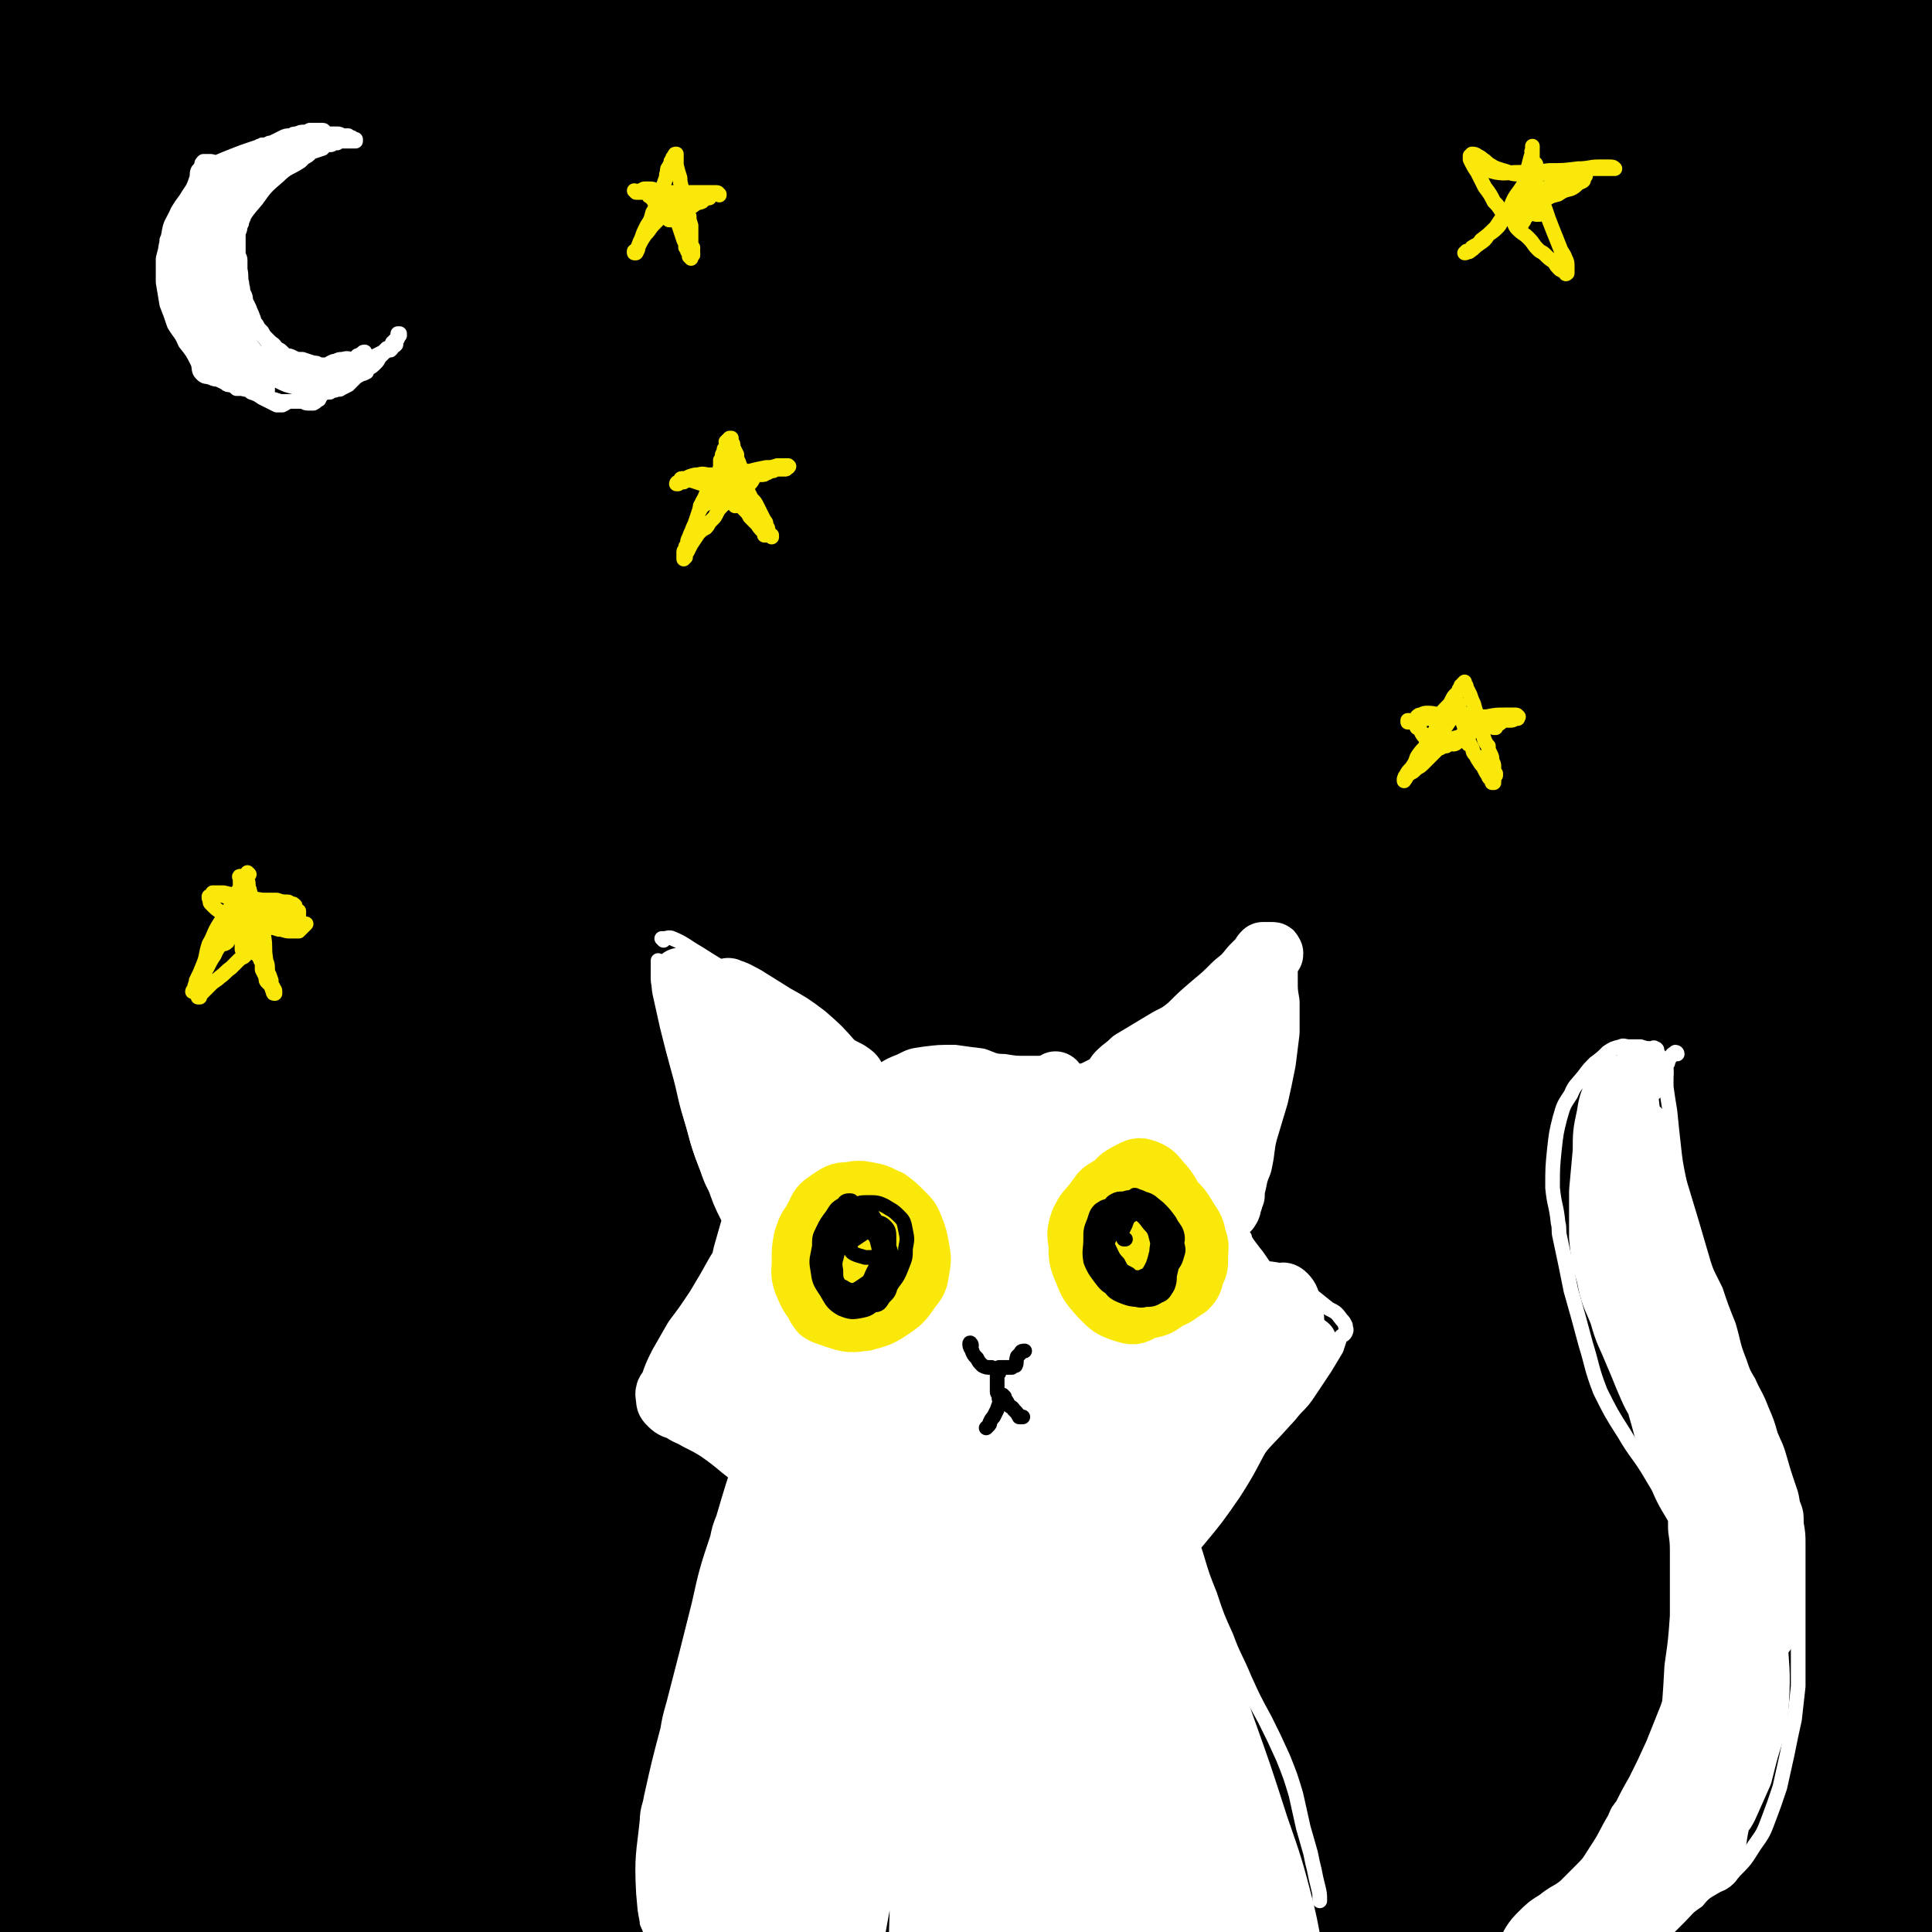
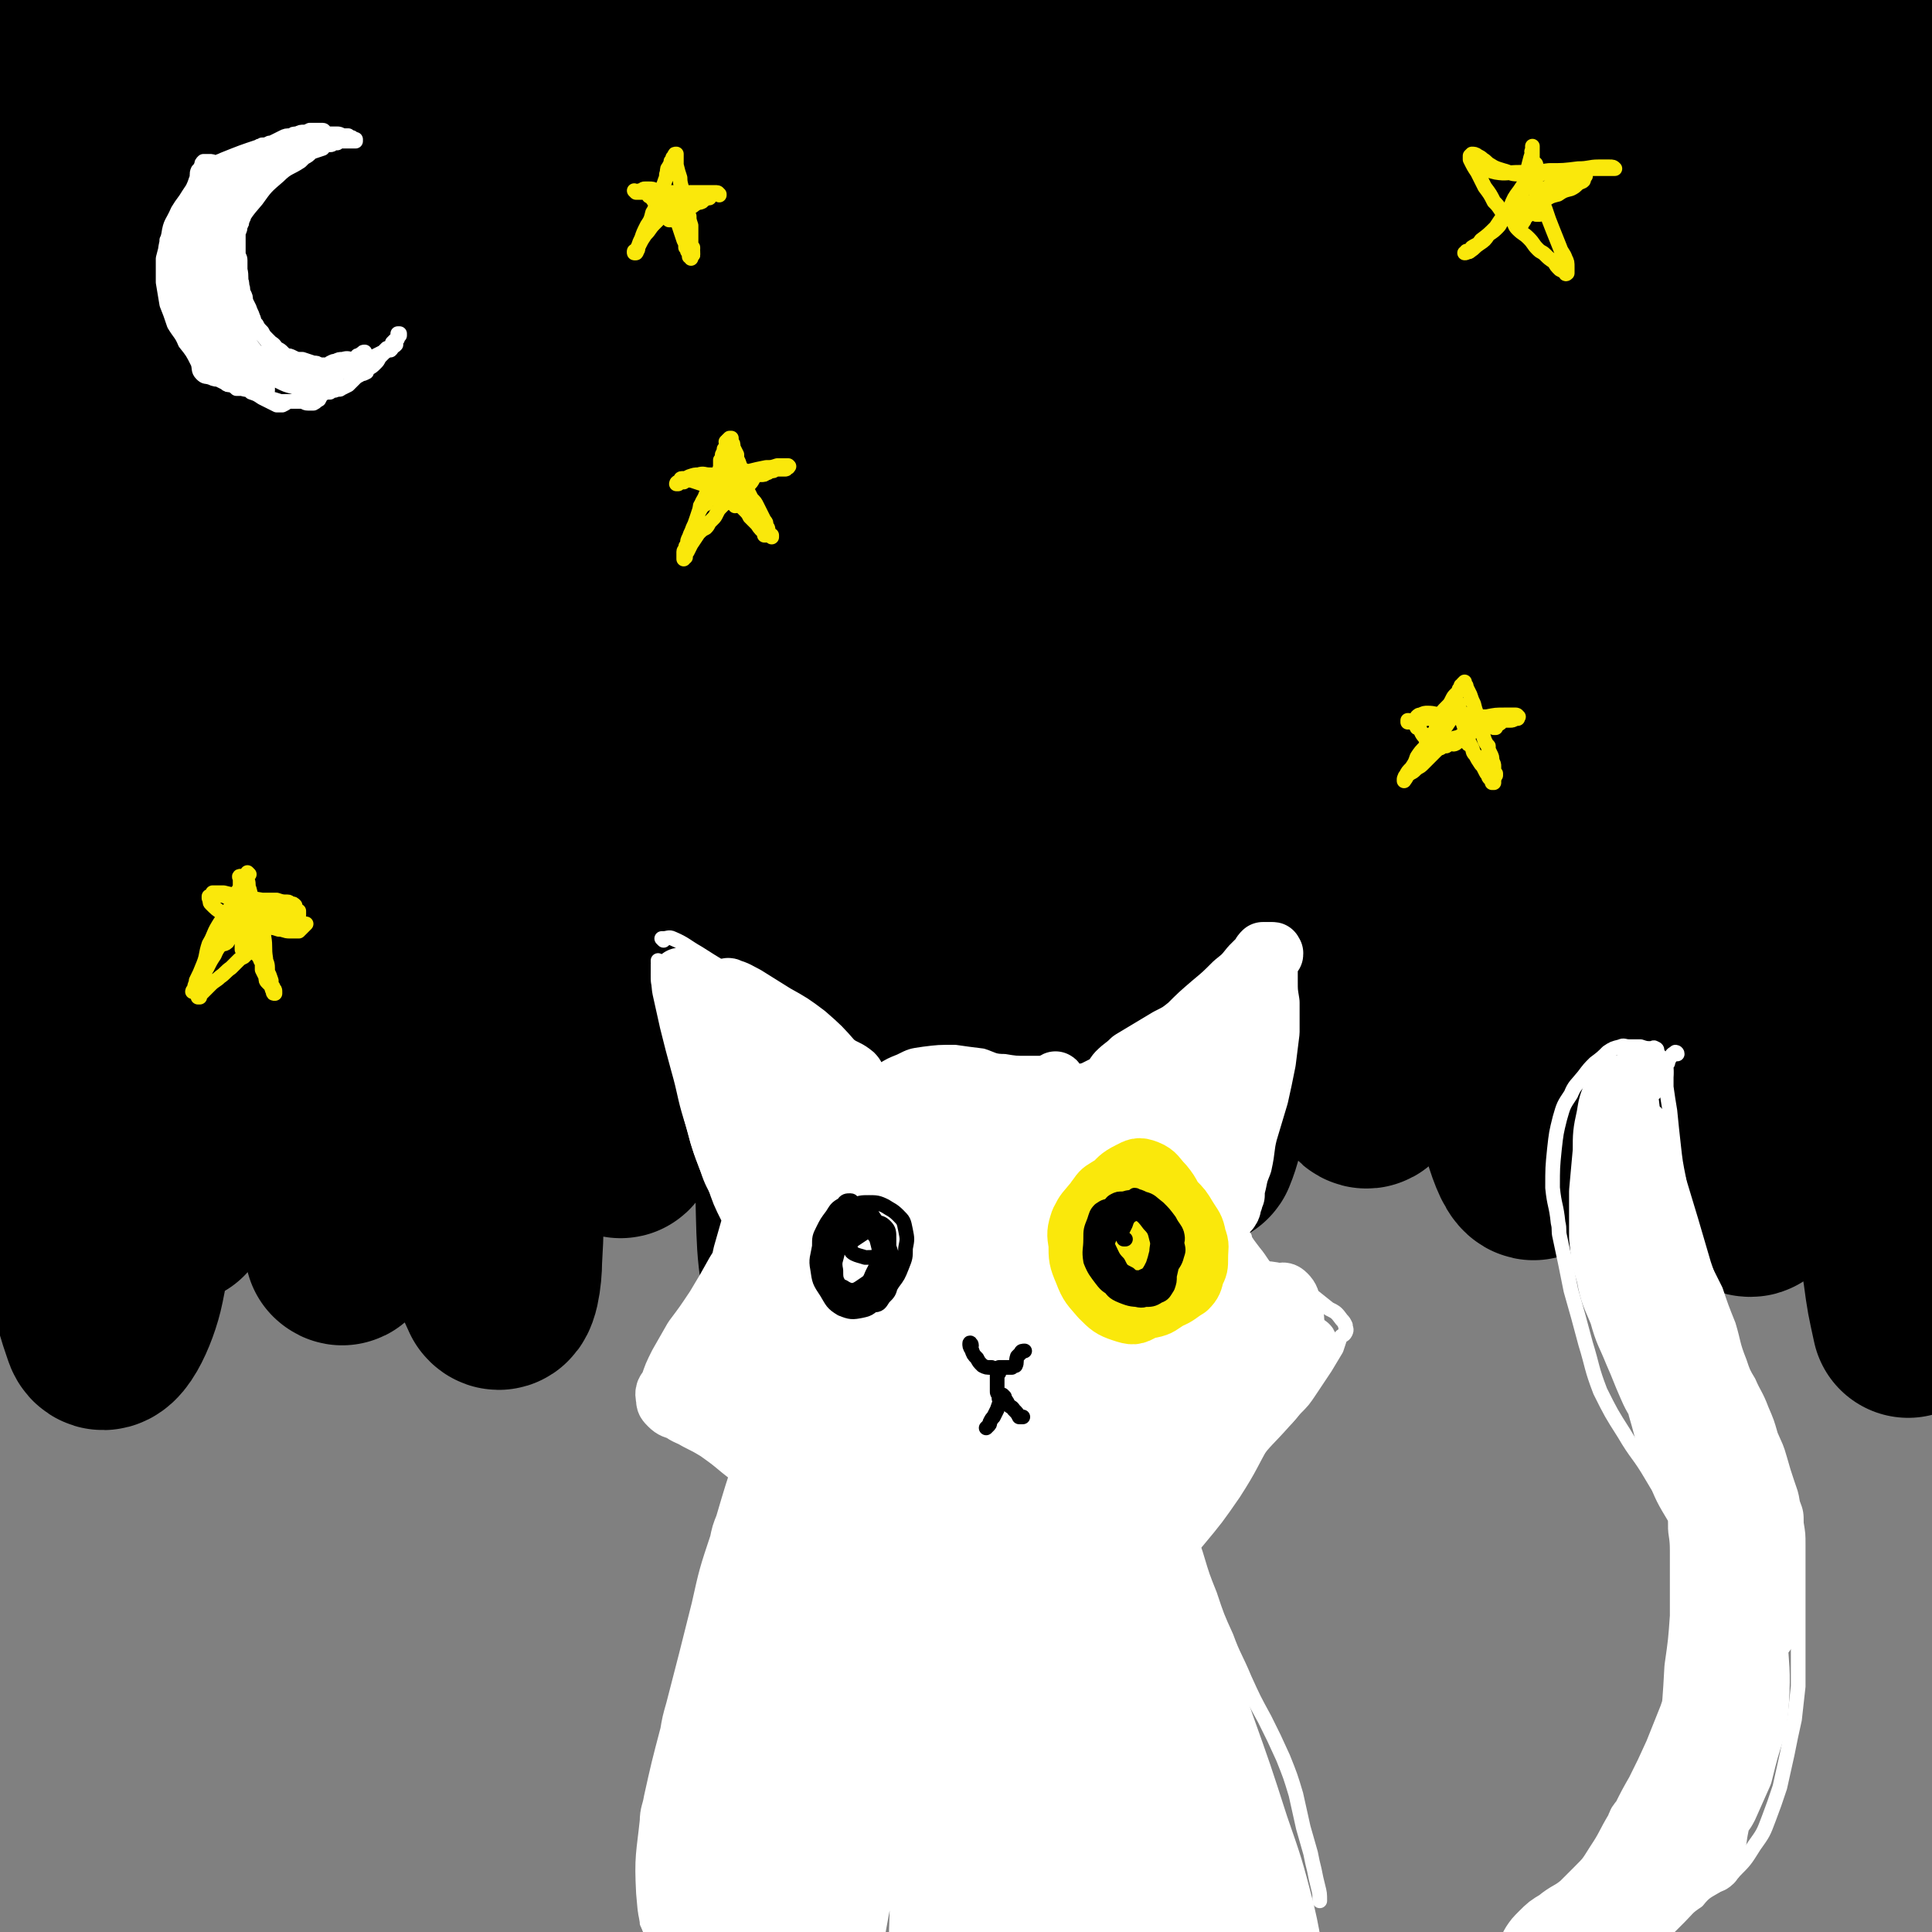
<svg xmlns="http://www.w3.org/2000/svg" viewBox="0 0 1054 1054" version="1.1">
  <rect x="0" y="0" width="1054" height="1054" fill="#808080" stroke="none" />
  <g fill="none" stroke="rgb(0,0,0)" stroke-width="105" stroke-linecap="round" stroke-linejoin="round">
    <path d="M102,98c0,0 -1,-1 -1,-1 0,0 1,1 1,1 -3,-1 -4,-1 -8,-3 -3,-1 -4,-1 -6,-3 -1,0 0,-1 2,-2 2,-2 3,-2 6,-3 10,-2 10,-2 19,-4 18,-3 18,-3 36,-6 28,-5 28,-5 56,-10 38,-6 38,-6 76,-11 46,-6 46,-7 92,-11 104,-9 104,-8 209,-13 52,-3 52,-2 105,-3 88,0 88,0 176,0 29,0 29,0 59,0 18,0 18,1 36,0 7,0 13,1 15,-1 1,0 -4,-2 -8,-3 -14,-3 -14,-3 -28,-5 -25,-3 -25,-3 -49,-5 -35,-3 -35,-3 -70,-4 -43,-2 -43,-2 -86,-3 -49,-1 -49,-1 -98,-2 -52,0 -52,0 -105,1 -54,1 -54,1 -108,3 -52,3 -52,3 -105,6 -49,3 -49,3 -98,7 -43,3 -43,4 -87,7 -43,4 -43,4 -85,8 -31,2 -31,2 -61,5 " />
    <path d="M118,11c0,0 -1,-1 -1,-1 0,0 0,0 0,1 -1,3 -2,3 -3,6 -6,17 -7,17 -11,35 -9,48 -11,48 -16,96 -6,65 -3,66 -5,132 -1,17 0,17 0,35 " />
    <path d="M96,659c0,0 -1,0 -1,-1 0,-1 0,-1 0,-2 -2,-12 -2,-12 -4,-24 -4,-29 -4,-29 -7,-57 -3,-43 -3,-43 -4,-86 -2,-54 -2,-54 -3,-108 -1,-55 1,-55 -1,-111 -1,-47 -1,-47 -4,-93 -2,-26 -2,-26 -5,-51 -2,-12 -2,-12 -5,-25 -1,-9 -1,-9 -3,-18 0,-3 -1,-8 -1,-6 1,10 3,16 4,31 2,44 3,44 1,88 -2,58 -4,58 -9,116 -5,60 -9,60 -11,121 -2,92 -1,93 4,185 1,24 1,25 7,47 1,4 7,7 7,4 3,-23 0,-28 0,-56 0,-50 0,-50 0,-100 1,-61 1,-61 1,-123 1,-56 0,-56 1,-113 0,-74 1,-74 2,-147 1,-12 3,-14 1,-24 -1,-3 -5,-7 -6,-4 -6,27 -5,31 -7,63 -6,63 -6,63 -10,126 -4,84 -4,84 -6,168 -1,74 -3,74 1,148 4,60 3,81 16,118 3,10 13,-10 16,-25 8,-39 4,-40 7,-81 5,-65 3,-65 9,-131 10,-105 7,-106 22,-211 12,-82 15,-82 32,-164 3,-13 4,-13 8,-26 0,-1 0,-3 0,-2 10,33 18,34 20,70 6,93 -1,94 -2,188 -1,63 -1,63 -1,127 0,18 -1,19 0,37 8,80 8,80 18,160 1,7 1,7 3,14 0,0 1,1 1,0 1,-8 1,-9 1,-18 0,-34 -2,-34 -1,-69 5,-141 2,-141 12,-282 5,-69 7,-69 18,-138 7,-42 7,-46 18,-83 1,-3 6,0 7,3 3,46 0,48 0,96 -1,57 -3,57 -2,114 1,110 1,110 5,219 3,59 0,59 8,117 5,33 9,46 18,65 3,4 5,-9 5,-18 2,-33 0,-33 0,-66 -1,-59 -3,-59 -2,-117 2,-72 2,-72 8,-143 6,-61 6,-61 16,-122 13,-68 15,-67 30,-135 1,-5 1,-12 2,-9 4,6 8,13 9,27 0,45 -4,45 -7,90 -4,68 -6,68 -9,136 -2,68 -4,68 -1,136 2,64 4,64 12,127 0,6 5,15 5,11 6,-31 5,-41 8,-82 5,-58 2,-58 8,-115 6,-68 6,-68 16,-135 12,-89 14,-89 28,-178 1,-7 1,-18 2,-15 2,10 3,21 4,41 2,46 -2,46 0,93 2,65 4,65 8,130 5,73 6,73 11,146 4,62 3,62 7,124 2,35 0,48 5,70 1,5 6,-6 7,-14 5,-36 3,-37 5,-74 3,-59 3,-59 5,-118 2,-68 2,-68 2,-135 0,-100 -3,-101 -1,-201 0,-32 -3,-38 5,-64 2,-6 12,-4 15,1 4,6 1,10 0,20 -1,52 -1,52 -4,103 -3,55 -4,55 -8,111 -2,20 -2,20 -3,40 -5,117 -5,117 -10,233 -1,9 -1,9 -1,18 1,15 1,29 2,31 1,0 1,-14 2,-27 1,-33 0,-33 0,-66 1,-53 0,-53 3,-106 3,-66 3,-67 9,-132 6,-61 6,-61 15,-121 8,-51 9,-51 19,-101 2,-8 2,-12 6,-14 2,-2 7,1 7,5 5,43 2,45 2,90 0,67 -2,67 -2,133 1,80 -1,80 4,159 5,85 4,99 15,168 1,7 10,-6 10,-14 2,-83 -5,-84 -5,-169 -1,-64 -1,-64 2,-129 6,-102 8,-102 17,-203 1,-11 1,-11 2,-21 2,-18 2,-36 5,-36 2,0 4,18 4,36 2,58 -1,58 0,116 1,70 -1,70 3,140 5,103 7,102 14,205 1,26 2,26 4,51 0,3 1,9 0,6 -1,-20 -3,-26 -4,-52 -2,-51 -3,-52 -1,-103 2,-67 3,-67 8,-135 5,-63 6,-63 12,-126 4,-50 3,-50 8,-100 1,-12 1,-13 4,-25 6,-18 7,-35 14,-36 5,-1 9,16 10,33 4,63 0,64 0,128 -1,70 -3,70 -1,140 1,63 1,63 5,126 4,68 3,68 9,135 1,10 4,24 5,20 5,-12 6,-26 9,-53 3,-45 0,-45 3,-90 3,-61 3,-61 9,-123 5,-63 5,-63 13,-126 8,-63 9,-63 18,-126 0,-3 0,-3 0,-6 6,-25 5,-25 12,-48 2,-10 3,-10 7,-20 0,-1 1,-3 1,-2 5,31 7,33 8,65 1,70 -2,70 -4,140 -1,74 -3,74 -2,148 1,91 -1,93 7,183 1,14 9,33 11,25 8,-25 5,-46 8,-92 3,-55 2,-55 5,-110 5,-64 5,-64 11,-128 5,-59 5,-59 12,-118 4,-36 4,-35 9,-71 2,-18 2,-18 5,-37 2,-12 3,-26 5,-24 3,4 5,18 5,37 2,74 0,74 -1,148 -1,75 -4,75 -1,150 4,115 3,115 16,229 3,29 12,58 16,57 4,-1 1,-31 1,-62 -1,-51 -3,-51 -2,-101 1,-67 1,-67 5,-133 8,-108 9,-108 20,-215 1,-15 1,-15 4,-30 2,-17 2,-17 6,-34 3,-15 3,-15 8,-30 3,-11 4,-21 8,-20 5,1 8,11 9,24 1,71 -3,72 -5,144 -3,76 -7,76 -6,153 1,112 4,112 9,224 2,37 6,62 4,75 -1,7 -8,-18 -10,-37 -5,-43 -4,-43 -4,-87 1,-65 1,-65 5,-129 5,-68 6,-68 13,-135 7,-55 7,-55 15,-109 2,-14 2,-15 5,-28 3,-17 3,-17 7,-33 4,-16 4,-16 9,-32 4,-11 3,-15 10,-22 3,-2 8,-1 9,4 6,36 6,39 5,78 -1,74 -6,74 -9,149 -3,61 -4,61 -3,122 1,111 5,111 7,221 0,28 -1,28 -2,55 0,4 2,8 0,8 -3,0 -7,-3 -8,-8 -6,-20 -4,-22 -6,-44 -1,-10 -1,-10 -1,-20 -2,-55 -4,-55 -3,-110 2,-62 3,-62 9,-123 4,-45 5,-45 12,-90 12,-73 12,-73 27,-146 3,-15 3,-15 8,-30 4,-12 4,-12 10,-22 3,-6 6,-12 9,-10 6,4 8,10 9,21 4,46 2,46 1,93 -1,63 -2,63 -5,127 -3,62 -3,62 -6,124 -5,79 -2,80 -11,158 -2,15 -8,37 -11,30 -7,-20 -7,-42 -9,-83 -3,-47 -3,-47 -2,-93 2,-58 3,-58 7,-115 5,-55 5,-55 11,-111 4,-31 3,-31 8,-62 8,-51 8,-51 18,-101 5,-20 5,-20 11,-40 4,-12 5,-18 10,-24 2,-2 4,4 4,9 -1,27 -2,28 -5,55 -6,63 -9,63 -13,126 -4,61 -3,61 -2,122 0,41 0,41 5,82 15,124 17,124 34,248 " />
    <path d="M1008,498c0,-1 -1,-2 -1,-1 0,3 0,4 0,9 14,94 14,94 29,187 2,15 2,14 5,28 " />
-     <path d="M1021,540c0,0 -1,-1 -1,-1 -1,0 -1,0 -1,1 -5,2 -8,0 -10,5 -7,14 -8,15 -9,31 -1,32 0,33 4,65 5,48 6,48 13,96 7,50 8,49 14,99 8,65 8,65 13,131 4,38 3,38 5,76 2,63 3,63 3,127 0,9 0,16 -3,18 -2,2 -5,-5 -7,-12 -8,-34 -8,-34 -14,-69 -7,-49 -7,-49 -12,-99 -5,-52 -5,-52 -7,-104 -2,-49 -1,-49 -2,-97 -1,-41 0,-41 -2,-82 -1,-46 -1,-46 -4,-92 0,-4 -1,-9 -1,-7 -2,7 -2,12 -2,25 -1,33 -1,33 0,66 1,53 2,53 5,107 3,62 4,62 7,124 2,55 3,55 2,110 -1,51 -1,54 -7,101 0,2 -4,0 -5,-2 -7,-16 -6,-17 -9,-34 -8,-37 -8,-37 -13,-74 -10,-65 -10,-65 -17,-130 -8,-72 -7,-72 -12,-145 -4,-43 -3,-43 -5,-86 -1,-35 0,-69 -2,-70 -1,-2 -2,31 -2,63 -1,54 0,54 1,109 1,67 1,67 2,133 0,54 0,54 0,107 0,37 3,64 1,74 -2,6 -6,-21 -10,-42 -7,-42 -7,-42 -12,-84 -7,-58 -7,-58 -13,-117 -6,-62 -6,-62 -9,-125 -3,-50 -2,-50 -4,-100 -1,-28 0,-28 -2,-56 -1,-7 -1,-13 -3,-14 -2,0 -4,5 -5,11 -4,27 -4,27 -5,54 -2,54 -2,54 -2,109 0,68 2,68 3,136 0,57 3,57 0,113 -1,46 -2,47 -8,92 0,2 -2,4 -3,2 -4,-10 -4,-13 -6,-26 -5,-33 -4,-33 -7,-67 -5,-53 -6,-53 -8,-107 -3,-62 -4,-63 -3,-125 2,-105 7,-105 8,-209 0,-12 -5,-32 -6,-24 -5,46 -5,66 -7,132 -2,74 -1,74 0,148 1,78 1,78 4,155 1,54 3,54 3,109 1,32 2,43 -2,65 0,4 -5,-5 -7,-12 -8,-26 -8,-27 -12,-54 -8,-55 -9,-55 -14,-110 -5,-73 -4,-73 -6,-146 -2,-69 -1,-69 -1,-137 0,-75 5,-82 0,-151 0,-5 -10,-3 -11,3 -7,28 -4,32 -5,64 -2,60 -2,60 -1,120 0,73 2,73 3,145 1,64 1,64 2,129 0,42 1,42 -1,84 -1,21 0,22 -4,42 -1,5 -4,11 -7,10 -6,-2 -8,-7 -12,-16 -10,-27 -10,-27 -16,-56 -11,-53 -11,-53 -17,-106 -8,-66 -7,-66 -12,-133 -5,-61 -4,-61 -7,-122 -3,-66 1,-72 -6,-132 0,-4 -8,-1 -9,4 -4,29 -2,32 0,64 2,65 2,65 8,129 7,79 9,79 18,157 8,63 8,63 16,127 5,37 6,37 11,74 2,14 2,15 3,29 0,0 -1,1 -2,0 -6,-13 -6,-14 -11,-28 -11,-37 -11,-37 -19,-75 -12,-60 -13,-60 -21,-121 -10,-71 -9,-72 -14,-143 -6,-104 -1,-104 -7,-208 -2,-21 -1,-36 -8,-41 -4,-4 -12,10 -15,23 -6,43 -2,44 -2,88 1,69 1,69 5,138 5,72 7,72 13,145 5,56 7,56 10,112 3,43 5,49 3,86 0,3 -5,-2 -7,-5 -13,-25 -13,-25 -22,-51 -11,-32 -11,-32 -18,-65 -17,-76 -19,-76 -31,-152 -10,-61 -9,-61 -14,-123 -8,-82 -6,-82 -13,-164 -2,-17 -3,-35 -6,-34 -2,1 -5,19 -5,38 -1,49 0,49 3,99 4,71 4,71 9,142 6,70 8,70 13,141 5,79 5,79 7,158 0,9 0,21 -4,18 -12,-13 -19,-24 -28,-51 -17,-47 -16,-49 -25,-98 -12,-68 -11,-68 -18,-137 -7,-63 -5,-63 -11,-127 -5,-62 -2,-65 -10,-124 0,-3 -6,-3 -6,0 -4,68 -6,71 -3,143 2,76 4,76 13,152 9,74 12,73 22,146 8,61 8,62 14,122 1,1 -1,1 -1,0 -7,-15 -7,-15 -12,-31 -13,-41 -13,-41 -23,-82 -15,-61 -15,-61 -27,-122 -12,-64 -11,-64 -21,-128 -8,-47 -5,-47 -14,-94 -5,-30 -8,-47 -16,-58 -3,-5 -4,13 -5,27 -1,39 -1,39 1,78 8,122 11,122 20,244 3,47 4,47 4,94 0,28 1,43 -4,56 -2,6 -7,-9 -11,-20 -10,-31 -10,-31 -17,-63 -12,-55 -13,-55 -21,-110 -9,-67 -9,-67 -15,-133 -8,-89 -6,-89 -13,-178 -1,-16 -1,-30 -3,-33 -1,-2 -3,11 -3,23 -1,46 0,46 2,91 3,70 4,70 7,141 4,70 4,70 7,140 2,48 3,49 3,97 0,19 1,24 -3,39 -1,3 -6,1 -8,-3 -9,-17 -9,-18 -14,-38 -12,-41 -11,-41 -19,-83 -12,-59 -11,-60 -21,-120 -3,-15 -3,-15 -5,-31 -12,-102 -12,-102 -22,-204 -3,-25 0,-34 -5,-50 -1,-4 -7,4 -7,10 -3,38 -1,39 0,79 1,64 2,64 4,127 1,65 2,65 2,130 0,48 0,48 -2,96 -1,25 0,26 -5,50 -1,7 -3,13 -7,11 -6,-3 -8,-9 -11,-20 -11,-32 -10,-33 -16,-65 -11,-51 -10,-52 -18,-103 -9,-59 -9,-59 -15,-117 -6,-52 -5,-52 -9,-104 -2,-33 0,-34 -4,-66 -1,-6 -4,-15 -5,-11 -2,20 -1,29 -1,59 1,58 2,58 3,116 2,73 3,73 4,147 1,64 3,64 0,128 -2,41 -3,60 -11,81 -3,7 -7,-11 -10,-24 -9,-32 -8,-32 -15,-65 -9,-52 -9,-52 -17,-104 -8,-61 -8,-61 -15,-122 -7,-57 -8,-57 -12,-115 -5,-58 -1,-60 -8,-116 0,-5 -6,-9 -7,-5 -9,24 -12,30 -13,60 -4,79 0,79 3,158 3,75 5,75 9,149 4,80 5,81 6,160 0,2 -3,4 -4,2 -5,-4 -6,-7 -9,-15 -8,-17 -8,-17 -14,-36 -11,-35 -12,-35 -20,-72 -12,-48 -12,-48 -21,-97 -9,-52 -10,-52 -16,-104 -7,-74 -5,-75 -10,-149 -1,-13 -1,-28 -1,-25 0,5 -1,21 0,42 2,38 3,38 5,75 3,53 3,53 5,106 3,54 3,54 4,108 1,41 2,41 0,83 -1,27 0,32 -6,54 0,4 -5,0 -7,-3 -6,-9 -6,-10 -9,-20 -5,-17 -5,-17 -8,-34 -2,-12 -3,-12 -4,-24 -2,-16 -2,-16 -2,-33 -1,-18 -4,-20 0,-36 1,-4 6,-6 8,-3 6,12 4,16 7,32 1,5 1,5 2,9 1,12 1,12 3,24 0,3 0,3 0,6 0,7 0,7 1,14 0,2 0,2 0,3 0,2 -1,2 0,4 0,1 0,1 0,1 0,1 0,1 0,1 2,1 2,2 4,3 1,1 1,1 3,2 0,1 0,1 0,0 2,-2 2,-3 3,-6 " />
    <path d="M39,145c0,0 -1,-1 -1,-1 0,0 1,1 1,0 -1,-9 -2,-10 -3,-20 -1,-10 -2,-10 -3,-20 -1,-9 -1,-9 -2,-18 -1,-9 -1,-9 -2,-18 0,-9 0,-10 -1,-19 0,-11 0,-11 0,-22 0,-5 0,-5 0,-11 " />
  </g>
  <g fill="none" stroke="rgb(255,255,255)" stroke-width="8" stroke-linecap="round" stroke-linejoin="round">
    <path d="M179,74c0,0 -1,-1 -1,-1 0,0 0,0 0,0 0,0 0,0 0,0 0,0 0,0 0,0 0,0 0,0 0,0 -1,-1 -1,-1 -1,-1 0,0 0,-1 -1,-1 -1,0 -1,0 -2,0 -1,0 -1,0 -2,0 -2,0 -2,0 -3,0 -2,1 -2,1 -3,1 -2,0 -2,0 -4,1 -2,0 -2,0 -3,1 -3,0 -3,0 -5,1 -2,1 -2,1 -4,2 -2,1 -2,1 -5,2 -3,2 -3,2 -6,3 -4,3 -4,2 -9,5 -2,1 -2,1 -3,2 -2,2 -2,2 -3,3 -2,2 -2,2 -4,4 -2,1 -2,1 -3,2 -2,2 -3,2 -4,4 -1,2 0,2 -1,4 -1,2 -1,2 -2,4 -1,2 -1,2 -1,4 0,2 0,2 -1,4 0,0 0,0 0,1 -1,2 -1,2 -1,4 -1,3 -1,3 -1,5 -1,2 -1,2 -1,4 -1,1 -1,1 -1,3 0,1 0,1 0,3 0,2 0,2 0,3 -1,2 -1,2 -1,5 0,2 0,2 0,5 0,2 0,2 0,4 -1,2 -1,2 -1,4 0,2 0,2 1,4 0,2 0,2 1,4 0,1 0,1 0,1 0,2 0,2 0,4 1,2 1,2 1,4 0,1 0,1 0,2 0,2 0,2 0,4 1,1 1,1 1,2 0,1 0,1 0,1 1,3 1,2 2,5 0,1 0,1 1,2 0,1 0,1 0,3 1,1 1,1 1,2 1,2 0,2 1,4 2,1 2,1 4,3 2,1 2,2 4,3 2,1 2,1 4,2 1,1 1,1 3,1 2,1 2,1 3,2 2,0 2,0 3,0 3,1 3,0 5,2 3,1 3,1 6,3 2,1 2,1 4,2 2,1 2,1 4,2 1,0 1,0 3,0 2,-1 2,-1 3,-2 2,0 2,0 4,0 2,0 2,0 4,0 1,0 1,1 3,1 1,0 2,0 3,0 2,-1 1,-1 3,-2 1,-2 1,-2 2,-3 2,-1 2,-1 4,-1 1,-1 1,-1 2,-1 1,0 1,0 2,-1 1,0 1,1 2,0 2,-1 2,-1 4,-2 2,-2 2,-2 4,-4 1,-1 2,-1 3,-2 1,0 1,0 3,-1 0,-1 0,-1 1,-2 2,-1 2,-1 4,-3 1,-1 1,-1 2,-3 1,-1 1,-1 2,-2 1,-1 1,-1 3,-2 0,0 0,0 1,0 1,-1 1,-1 1,-2 1,0 1,0 2,-1 0,-1 0,-1 0,-2 1,-1 1,-1 1,-2 0,-1 1,-1 1,-1 0,-1 0,-1 0,-1 0,0 0,0 0,0 0,1 -1,0 -1,0 0,0 1,0 1,0 0,0 0,0 0,1 0,0 0,0 0,0 -1,1 -1,1 -1,1 -1,1 -1,1 -1,1 -1,1 -1,1 -2,2 0,1 0,1 -1,2 -1,1 -1,1 -2,1 -1,1 -1,1 -2,2 -2,1 -2,1 -4,2 -2,1 -2,1 -3,1 -2,1 -2,1 -4,1 -2,0 -2,0 -5,0 -3,0 -3,-1 -6,0 -2,0 -2,0 -4,1 -1,0 -1,0 -3,1 0,0 0,0 0,0 -1,1 -1,1 -3,1 0,0 0,0 -1,0 -1,0 -1,0 -2,0 -1,-1 -1,-1 -3,-1 -3,-1 -3,-1 -6,-2 -3,0 -3,0 -5,-1 -2,-1 -2,-1 -4,-1 -1,-1 -1,-1 -2,-2 -1,-1 -1,-1 -3,-2 -1,-1 -1,-2 -3,-3 -1,-1 -1,-1 -2,-2 -2,-2 -2,-2 -3,-4 -2,-2 -2,-2 -3,-4 -2,-2 -1,-2 -2,-4 -1,-3 -1,-2 -2,-5 -1,-2 -1,-2 -2,-4 0,-2 0,-2 -1,-4 -1,-2 0,-2 -1,-4 0,-2 0,-2 -1,-4 0,-3 0,-3 0,-5 0,-2 0,-3 0,-5 0,-2 -1,-2 -1,-4 0,-2 0,-2 0,-4 0,-2 0,-2 0,-3 0,-2 0,-2 0,-4 1,-2 1,-2 1,-4 1,-1 1,-1 1,-3 1,-1 1,-1 1,-3 1,-1 1,-1 2,-3 1,-1 1,-1 2,-2 1,-2 0,-2 2,-4 0,-1 1,-1 1,-2 1,-1 1,-1 2,-2 1,-1 1,-1 2,-3 1,-1 0,-1 2,-2 1,-1 1,0 3,-1 1,-1 1,-1 2,-2 1,-2 1,-2 3,-3 1,-2 2,-2 3,-3 1,-1 1,-1 2,-2 2,-1 2,-1 3,-2 0,0 0,0 1,0 0,0 0,0 1,-1 0,0 0,0 1,0 1,-1 1,-1 3,-1 1,-1 1,-1 2,-2 1,0 1,0 3,-1 1,0 1,0 3,-1 0,0 0,0 1,0 1,-1 1,-1 3,-1 1,0 1,0 2,-1 1,0 1,0 2,0 0,-1 0,-1 1,-1 1,0 1,0 2,0 1,0 1,0 2,0 0,0 0,0 1,0 1,0 1,0 2,0 0,0 0,0 1,0 0,0 0,0 1,0 0,0 0,0 0,0 0,-1 0,-1 0,-1 0,0 -1,0 -1,0 -1,-1 -1,-1 -1,-1 -1,0 -1,0 -2,-1 -1,0 -1,0 -1,0 -1,0 -1,0 -2,0 -2,-1 -2,-1 -3,-1 -3,0 -3,0 -6,0 -2,0 -2,0 -5,0 -2,0 -2,0 -5,1 0,0 0,0 -1,0 -3,0 -3,0 -7,1 -3,1 -3,0 -6,1 -7,3 -7,3 -13,8 -4,2 -4,3 -7,7 -2,2 -2,2 -4,5 -2,3 -2,3 -3,6 -2,2 -2,2 -3,5 -1,2 -1,3 -1,5 0,2 0,2 -1,4 0,1 0,1 0,1 -1,2 0,2 -1,4 -1,2 -1,1 -1,3 -1,0 -1,0 -1,1 0,0 0,0 0,0 1,-2 1,-2 2,-4 2,-4 2,-4 4,-7 3,-5 3,-5 6,-9 4,-4 4,-4 8,-7 4,-3 4,-3 9,-5 4,-3 4,-2 8,-4 2,-2 2,-1 5,-3 0,0 0,0 1,-1 1,0 1,0 1,0 1,-1 1,-1 1,-1 0,0 -1,-1 -1,0 -3,0 -3,1 -6,2 -3,1 -3,1 -7,3 -4,2 -5,1 -9,3 -4,2 -4,2 -8,5 -3,2 -3,3 -6,6 -2,4 -2,4 -4,9 -3,5 -3,5 -5,11 -2,7 -2,7 -4,13 -1,6 -1,6 -2,12 -1,5 0,5 -1,10 0,3 0,3 0,6 0,1 0,1 0,1 0,0 1,0 1,-1 1,-1 0,-1 1,-2 0,-3 0,-3 1,-5 0,-4 0,-4 0,-8 1,-7 0,-7 2,-13 2,-8 2,-8 5,-16 3,-7 3,-7 7,-13 2,-4 2,-4 5,-8 2,-3 3,-3 5,-6 0,-1 0,-1 1,-2 1,-1 1,-1 1,-1 0,0 1,0 1,0 0,0 0,0 -1,0 -1,1 -1,0 -2,1 -3,2 -3,2 -6,3 -3,3 -3,2 -6,5 -3,3 -3,3 -6,7 -3,4 -2,4 -5,7 0,2 -1,1 -1,2 -2,3 -2,3 -3,7 -1,5 -1,5 -1,11 0,4 0,4 -1,8 0,2 0,2 0,3 0,5 0,5 0,11 1,4 1,4 1,8 1,2 1,3 2,5 0,3 1,3 2,6 1,2 0,2 1,4 0,2 0,2 0,3 0,0 0,1 0,1 0,0 0,0 -1,-1 0,-3 1,-3 0,-6 0,-6 -1,-6 -1,-11 -1,-7 -1,-7 -1,-14 1,-8 0,-8 2,-15 1,-8 3,-8 5,-16 3,-7 3,-7 6,-14 2,-5 2,-5 4,-11 1,-2 1,-3 2,-5 1,-1 1,-1 2,-2 1,0 1,0 1,0 0,0 0,0 0,0 -1,2 -1,2 -2,4 -1,2 -2,2 -3,5 -2,4 -2,4 -3,8 -3,6 -4,6 -6,12 -3,8 -2,8 -4,16 -2,7 -2,7 -3,15 0,7 0,7 1,14 1,7 1,7 3,14 2,6 1,6 3,11 2,4 2,4 5,7 1,2 2,2 3,4 1,0 1,0 1,1 0,0 1,0 1,0 0,-1 0,-1 -1,-2 0,-3 0,-3 -1,-5 -1,-4 -1,-4 -3,-8 -1,-4 -2,-4 -3,-9 -2,-6 -2,-6 -3,-13 -1,-7 -1,-7 -2,-15 0,-7 0,-7 1,-13 0,-6 0,-6 1,-11 0,-3 1,-3 2,-6 0,0 0,-1 0,-1 0,0 0,0 0,1 -1,2 -1,1 -2,3 0,3 0,4 0,7 0,5 0,5 0,10 0,7 0,7 1,15 1,7 1,7 3,15 1,7 1,7 3,14 1,4 1,4 3,8 1,2 2,2 3,4 1,2 1,2 2,5 1,2 1,2 2,4 1,1 1,1 1,2 1,0 0,1 0,1 0,0 0,-1 0,-1 0,-2 0,-2 -1,-4 -1,-4 -2,-4 -3,-7 -3,-5 -3,-5 -4,-10 -1,-1 0,-1 -1,-3 -1,-6 -2,-5 -3,-11 -1,-2 0,-2 -1,-4 0,-6 -1,-6 -1,-11 -1,-2 -1,-2 -1,-3 0,-5 -1,-5 -1,-9 0,-4 0,-4 0,-7 0,-2 0,-2 0,-5 1,-2 1,-2 1,-4 1,-1 1,-1 1,-3 0,0 0,0 1,-1 0,0 -1,0 -1,0 -1,2 -1,2 -1,4 -2,3 -2,3 -2,6 -1,5 -1,5 -2,10 0,7 0,7 0,14 1,8 0,8 2,16 3,7 3,7 7,14 2,4 2,5 5,9 2,3 3,2 6,5 2,2 2,2 4,4 2,2 2,2 3,5 1,2 1,2 1,4 0,0 0,1 0,1 0,0 0,0 0,0 -2,-2 -3,-2 -5,-4 -3,-3 -2,-4 -5,-7 -4,-5 -4,-5 -8,-10 -4,-5 -4,-5 -8,-9 -3,-4 -4,-3 -7,-7 -1,-1 -1,-2 -2,-4 0,-1 0,-2 0,-3 0,0 0,1 0,2 0,4 -1,5 0,9 2,5 2,5 5,9 3,5 3,5 7,9 4,4 4,4 7,8 4,4 4,4 9,7 3,3 3,3 7,4 4,1 4,1 7,2 4,0 4,0 8,0 4,0 4,0 7,-1 2,-1 3,-1 5,-2 1,-1 0,-1 1,-2 1,0 1,0 1,-1 0,0 0,0 0,0 0,0 0,0 -1,0 -1,0 -1,0 -3,0 -2,0 -2,0 -5,-1 -3,0 -3,0 -6,-1 -4,-1 -4,-1 -8,-3 -4,-2 -4,-3 -8,-6 -6,-4 -6,-4 -11,-9 -4,-4 -4,-4 -8,-9 -3,-4 -3,-4 -6,-7 -1,-1 -1,-2 -3,-1 0,0 -1,1 0,2 1,3 1,3 3,5 4,4 5,4 9,8 6,4 6,4 12,7 6,3 6,3 12,5 5,2 5,1 11,2 5,1 5,1 10,1 5,0 5,0 9,-1 1,0 1,0 2,-1 3,-1 2,-2 5,-4 1,0 1,0 2,-1 1,-1 1,-1 3,-3 0,-1 0,-1 1,-2 1,0 1,0 2,-1 0,0 0,0 1,0 0,-1 0,-1 1,-1 0,0 0,1 0,1 -1,2 -1,2 -2,3 -1,1 -1,1 -3,2 -3,1 -3,0 -6,1 -4,0 -4,0 -8,1 -5,1 -5,1 -10,2 -6,1 -6,0 -11,1 -5,1 -5,1 -9,1 -1,0 -1,0 -3,0 0,0 0,0 0,0 2,1 3,1 5,1 5,1 5,1 10,2 5,0 5,0 10,0 4,0 4,0 8,-2 3,-1 3,-2 6,-3 1,-1 1,-1 3,-2 0,0 0,0 0,-1 0,0 0,0 -1,0 -1,1 -1,1 -3,2 -2,1 -2,1 -4,1 -4,1 -4,1 -8,2 -4,0 -4,0 -9,0 -4,0 -4,1 -9,0 -4,-1 -4,-2 -8,-4 -4,-3 -4,-4 -7,-8 -4,-5 -4,-5 -7,-12 -3,-7 -3,-8 -4,-16 -2,-7 -1,-7 -2,-15 -1,-3 -1,-3 -1,-7 0,-2 1,-2 1,-4 0,-1 0,-1 1,-2 0,0 1,-1 1,0 0,1 0,2 0,3 1,4 1,4 2,8 1,4 0,5 1,9 1,6 1,6 3,11 2,6 2,6 5,12 4,5 4,5 8,10 3,4 3,5 8,8 3,2 3,2 7,3 2,1 2,1 5,2 2,0 2,0 4,0 1,1 0,1 1,1 1,0 1,0 1,0 1,0 0,1 0,1 -1,0 -1,0 -2,0 -2,0 -2,0 -5,0 -3,-1 -3,-1 -7,-2 -4,-1 -4,-1 -8,-3 -5,-3 -6,-2 -10,-6 -5,-3 -6,-3 -10,-8 -5,-7 -5,-7 -9,-14 -3,-8 -3,-9 -5,-17 -2,-9 -2,-9 -3,-17 0,-8 -1,-8 1,-15 2,-6 3,-6 7,-11 4,-5 4,-5 9,-10 5,-6 5,-6 10,-11 2,-2 3,-1 5,-3 0,0 0,-1 0,-1 3,-2 3,-1 5,-2 3,-1 3,-1 5,-3 2,-1 2,0 4,-1 1,-1 1,-1 1,-1 1,0 1,0 1,0 0,0 -1,0 -1,0 -1,1 -1,0 -3,1 -5,2 -6,1 -11,5 -4,2 -4,3 -7,7 -4,5 -4,5 -7,10 -3,6 -3,6 -6,12 -3,7 -3,7 -6,14 -2,6 -2,6 -3,12 -1,4 -1,4 -1,7 0,2 0,2 0,3 0,1 1,0 1,0 1,-1 1,-2 2,-3 1,-4 1,-4 3,-8 3,-7 2,-8 5,-14 5,-9 5,-9 11,-16 5,-7 5,-7 12,-13 5,-5 6,-4 12,-8 1,-1 1,-1 2,-2 2,-1 2,-1 4,-3 3,-1 3,-1 6,-2 1,-2 2,-2 3,-3 1,-1 2,-2 2,-2 -1,-1 -2,-1 -3,-1 -3,0 -3,0 -5,0 -4,0 -4,0 -7,1 -4,0 -4,0 -8,0 -4,1 -5,0 -9,2 -11,4 -12,3 -22,10 -5,3 -4,4 -8,9 -4,5 -5,5 -7,11 -3,5 -2,6 -2,12 -1,6 -1,6 -1,13 -1,7 -1,7 -1,14 0,7 0,7 0,14 1,5 0,5 1,10 1,2 1,2 2,5 0,1 0,1 0,1 1,1 1,1 1,1 0,0 0,0 0,0 0,-1 0,-1 0,-1 0,-3 -1,-3 -1,-6 0,-4 0,-4 0,-9 0,-7 -1,-7 0,-15 0,-8 -1,-8 1,-16 1,-8 1,-8 4,-15 4,-5 5,-5 9,-10 4,-5 4,-5 8,-10 3,-4 3,-4 6,-7 2,-2 2,-2 4,-3 2,-2 2,-2 3,-3 3,-2 2,-2 5,-4 1,-1 1,-1 3,-2 0,0 0,0 0,0 0,0 0,-1 1,-1 0,0 0,0 0,0 -2,0 -2,0 -3,1 -2,0 -2,0 -4,1 0,0 0,0 -1,0 -2,1 -2,1 -4,1 -1,1 -1,0 -2,1 -9,3 -9,3 -19,7 -4,2 -5,1 -8,5 -2,2 -2,2 -3,5 -1,4 -1,4 -2,7 0,3 0,3 -1,6 -1,5 -1,5 -2,10 -1,8 -1,8 -1,15 -1,7 -1,7 -1,14 0,6 0,6 1,12 1,8 2,8 4,16 1,4 0,4 2,8 2,4 2,4 4,7 2,2 2,2 4,3 1,1 1,1 2,2 1,0 1,0 2,0 0,0 0,0 0,0 0,-1 0,-1 0,-1 0,0 0,-1 0,-1 -1,-2 -1,-2 -3,-3 -2,-3 -3,-2 -5,-6 -2,-3 -2,-4 -3,-8 -1,-6 -1,-6 -2,-12 0,-6 0,-6 0,-13 0,-8 -1,-8 0,-16 0,-8 0,-8 2,-15 2,-7 3,-7 6,-13 3,-6 3,-5 5,-11 2,-3 2,-3 4,-7 1,-2 1,-2 2,-3 1,-1 1,-1 2,-1 0,0 0,0 -1,0 -1,1 -1,1 -3,1 -2,1 -2,1 -4,2 -3,0 -3,0 -5,0 -3,1 -4,1 -6,3 -2,2 -1,3 -2,5 -1,3 -1,3 -2,6 -2,5 -2,5 -3,10 -2,6 -1,6 -3,13 -1,6 -1,6 -2,12 -1,6 -2,6 -2,12 0,6 1,6 2,12 3,8 3,8 6,16 2,5 1,5 3,10 2,3 2,3 4,5 2,2 2,2 4,4 2,1 2,1 4,2 1,1 1,0 2,1 1,0 1,0 2,0 0,0 0,-1 0,-1 0,-1 0,-1 -1,-2 -1,-1 -1,0 -3,-2 -2,-1 -2,-1 -4,-3 -2,-3 -3,-3 -4,-5 -2,-5 -2,-5 -4,-10 -1,-4 0,-4 -1,-8 0,-1 0,-1 0,-1 -1,-5 -1,-5 -1,-10 0,-6 0,-6 -1,-11 0,-2 0,-2 0,-4 1,-9 0,-9 1,-18 1,-6 1,-6 3,-13 0,-4 0,-4 1,-8 0,-1 0,-1 0,-2 2,-3 2,-3 3,-6 1,-1 1,-1 2,-2 0,-1 1,-1 1,-2 1,-1 0,-1 1,-3 0,0 0,-1 -1,-1 -1,-1 -1,-1 -3,-1 -1,0 -1,0 -2,0 -1,0 -1,0 -1,0 -1,1 -1,1 -1,2 -1,2 -1,2 -2,3 -1,2 0,3 -1,5 -1,3 -1,3 -3,7 -2,4 -2,4 -5,9 -2,4 -2,4 -4,9 -1,5 -1,5 -1,10 0,6 0,6 0,11 1,7 1,7 3,13 2,7 2,7 4,13 3,8 3,7 6,15 1,3 1,4 2,7 1,2 1,2 3,4 2,2 2,2 4,3 3,2 3,1 7,3 2,0 2,0 4,1 1,1 1,2 2,2 1,1 1,0 3,0 0,0 0,0 1,0 0,0 0,0 0,0 0,0 0,0 0,0 0,0 0,0 0,0 -1,0 -1,0 -1,0 -2,0 -2,1 -3,0 -2,0 -2,0 -4,-1 -4,-1 -4,-1 -7,-3 -3,-3 -3,-3 -5,-6 -3,-4 -2,-5 -3,-9 -2,-5 -1,-5 -2,-10 -1,-5 -1,-5 -2,-11 -1,-8 -1,-8 -1,-16 0,-8 -1,-8 0,-16 1,-8 2,-8 3,-17 1,-5 1,-5 2,-10 1,-3 0,-3 2,-5 0,-2 1,-1 2,-2 1,-1 0,-2 0,-3 1,-1 1,0 1,-1 1,0 1,0 1,0 -1,0 -2,0 -3,0 -1,0 -1,0 -1,0 -1,0 -1,0 -2,1 -1,0 -1,0 -1,1 -1,2 -1,2 -2,4 -2,3 -1,4 -3,7 -3,4 -3,3 -6,7 -2,4 -2,4 -4,8 -1,4 -1,4 -3,8 0,2 0,2 0,3 -1,3 -1,3 -2,7 0,1 0,1 0,2 0,4 0,4 0,8 0,2 0,2 0,3 1,6 1,6 2,12 2,5 2,5 4,11 3,5 4,5 6,10 4,5 4,5 7,11 1,3 0,4 2,6 2,2 2,1 5,2 2,1 3,1 5,1 3,0 3,0 6,0 2,0 2,0 3,0 2,0 2,0 3,0 1,0 0,1 1,1 0,0 1,0 1,1 0,0 0,0 0,1 0,0 0,0 -1,0 0,0 0,0 0,0 -2,-1 -2,-1 -3,-2 -2,-2 -2,-2 -5,-4 -3,-4 -4,-3 -7,-7 -4,-5 -4,-5 -7,-10 -2,-5 -1,-5 -2,-10 -1,-5 -1,-5 -2,-9 0,-6 -1,-6 -1,-12 -1,-7 -1,-7 -1,-14 1,-10 1,-10 2,-20 1,-7 1,-7 2,-13 1,-4 1,-4 2,-8 0,-2 0,-2 0,-5 0,0 0,0 0,-1 0,0 -1,0 -1,0 0,-1 0,-1 -1,0 0,0 0,0 -1,1 -1,2 0,2 -1,4 -2,3 -2,3 -4,6 -3,5 -3,4 -6,9 -3,7 -4,6 -5,13 -2,8 -2,8 -2,16 1,8 2,8 5,16 3,11 4,11 9,20 4,9 3,9 8,16 3,4 4,3 8,6 " />
  </g>
  <g fill="none" stroke="rgb(250,232,11)" stroke-width="8" stroke-linecap="round" stroke-linejoin="round">
    <path d="M347,138c0,0 -1,-1 -1,-1 0,0 1,1 1,1 1,-1 0,-2 1,-3 1,-3 1,-3 2,-5 1,-3 1,-3 3,-7 2,-3 2,-3 3,-7 2,-3 1,-3 3,-7 1,-3 1,-3 2,-6 1,-2 1,-2 2,-5 1,-2 0,-2 1,-4 0,-2 0,-2 1,-3 0,-1 1,-1 1,-3 0,0 0,0 0,0 1,-1 1,-1 1,-2 1,0 0,0 1,-1 0,0 0,0 0,0 0,-1 0,-1 1,-1 0,0 0,0 0,0 0,1 0,2 0,3 0,2 0,2 0,3 1,4 1,4 2,7 0,4 1,4 1,7 1,3 1,3 2,6 0,2 0,2 1,4 0,2 0,2 1,4 0,2 0,2 1,5 0,2 0,2 0,5 0,1 0,1 0,3 0,0 0,0 0,1 0,1 0,1 0,1 0,0 0,0 0,1 0,1 0,1 1,1 0,1 0,1 0,1 0,0 0,0 0,0 0,0 0,0 0,0 0,1 -1,0 -1,0 0,0 0,0 1,1 0,0 0,0 0,0 0,0 0,0 0,0 0,0 0,0 0,0 0,1 0,1 0,1 0,0 0,0 0,0 0,1 0,1 0,1 -1,0 -1,0 -1,1 0,0 0,0 0,0 0,0 0,0 0,1 0,0 0,0 0,0 0,0 0,-1 -1,-1 0,0 1,0 1,1 0,0 0,0 0,0 0,0 0,-1 -1,-1 0,0 1,0 1,1 0,0 0,-1 0,-1 0,0 0,0 0,0 0,0 0,0 0,0 0,0 0,0 0,0 0,0 0,0 0,-1 0,0 0,0 0,0 0,0 0,0 0,0 0,0 0,0 0,0 0,0 0,0 0,0 -1,0 -1,0 -1,0 " />
    <path d="M347,105c0,0 0,0 -1,-1 0,0 1,1 1,1 1,0 1,0 2,0 2,0 2,0 5,0 3,0 3,0 7,0 4,0 4,0 8,0 3,1 3,1 7,0 3,0 3,0 6,0 3,0 3,0 6,0 2,0 2,0 3,0 1,0 1,1 1,1 1,0 0,0 0,0 0,0 0,0 0,0 1,1 0,0 0,0 0,0 0,0 0,0 -2,0 -2,0 -3,-1 -3,0 -3,0 -5,0 -3,0 -3,0 -6,0 -3,0 -3,1 -6,0 -2,0 -3,1 -5,0 -2,0 -2,0 -5,-1 -2,0 -2,0 -4,0 -2,-1 -2,-1 -4,-1 -1,0 -1,0 -2,0 -1,0 -1,0 -2,1 0,0 0,0 -1,0 0,0 0,0 0,0 0,0 0,0 1,0 0,0 0,0 1,0 0,0 0,0 1,0 1,2 1,1 2,3 2,1 2,2 3,3 1,2 2,2 3,3 2,2 2,2 3,3 1,1 1,2 1,3 1,0 1,1 1,1 1,0 1,0 1,0 0,0 0,0 0,0 0,0 0,0 1,0 1,-1 1,-1 1,-1 1,-1 1,-1 2,-2 1,-1 1,-1 2,-2 2,-1 2,-1 4,-2 2,0 2,-1 4,-2 1,-1 1,0 3,-1 1,-1 1,-1 3,-2 0,0 0,0 1,0 0,0 0,0 0,0 0,-1 0,-1 0,-1 0,0 0,0 0,0 -1,0 -1,0 -1,0 0,0 0,0 -1,0 0,0 0,0 0,0 0,0 0,0 -1,0 0,0 0,0 -1,0 -1,0 -1,0 -2,0 -1,0 -1,0 -2,1 -2,0 -2,0 -3,1 -2,0 -2,0 -3,0 -1,0 -1,0 -2,0 -1,0 -1,0 -1,0 0,1 0,1 -1,1 0,0 0,0 0,0 0,0 0,0 0,0 0,0 0,0 0,0 0,0 0,0 0,0 0,0 0,0 0,-1 0,0 0,0 0,-1 0,0 0,0 0,0 -1,1 -1,1 -1,1 -1,1 -1,1 -2,2 0,0 0,0 -1,1 0,0 0,0 0,0 0,0 -1,-1 0,-1 1,-1 1,-1 2,-2 0,0 0,0 0,0 " />
    <path d="M368,111c-1,0 -1,-1 -1,-1 0,0 0,0 0,0 0,0 0,0 0,0 -1,2 -1,2 -2,4 -2,2 -2,2 -4,4 -2,2 -2,2 -4,4 -3,3 -2,3 -5,6 -2,3 -2,3 -3,5 -1,2 -1,2 -2,4 0,0 0,0 -1,1 0,0 0,0 0,0 0,0 0,0 0,0 1,-1 1,-1 1,-1 0,0 0,0 0,0 0,-1 0,-1 1,-1 " />
    <path d="M368,111c0,0 -1,-1 -1,-1 0,0 0,1 0,1 0,1 0,1 0,1 0,1 0,1 0,2 1,3 1,3 2,5 1,3 1,3 2,6 1,3 1,3 2,6 1,2 1,2 1,4 1,1 1,1 1,2 1,0 1,0 1,0 1,1 1,0 1,1 1,0 1,0 1,0 0,1 0,1 0,1 " />
    <path d="M385,275c0,0 -1,-1 -1,-1 0,0 0,0 0,1 0,1 -1,1 -2,3 0,0 0,0 0,0 0,-1 0,-1 0,-2 1,-1 1,-1 2,-2 1,-2 1,-2 2,-4 1,-3 1,-3 2,-6 2,-2 2,-2 4,-5 1,-2 0,-2 1,-4 0,-2 0,-2 0,-4 1,-1 1,-1 1,-3 1,-2 1,-2 1,-3 1,-1 1,-1 2,-2 0,-1 0,-1 0,-1 0,0 0,0 0,0 0,0 0,0 0,0 0,-1 0,-1 0,-1 0,0 0,0 0,-1 0,0 0,0 1,-1 0,0 0,0 0,0 0,0 0,0 0,0 0,0 0,0 0,0 0,0 0,0 0,0 0,0 0,0 1,0 0,1 0,1 0,2 1,1 1,1 1,3 1,2 1,2 2,4 0,1 0,1 0,2 1,2 1,2 2,5 2,3 2,3 3,6 1,3 0,4 1,7 1,2 1,2 2,4 2,2 2,2 3,4 1,2 1,2 2,4 1,2 1,2 2,4 1,1 1,1 1,3 1,1 1,1 1,2 0,1 0,1 0,2 0,1 -1,0 -1,1 -1,0 -1,0 -1,0 " />
    <path d="M397,242c0,0 0,-1 -1,-1 0,0 1,0 1,1 0,0 0,0 0,0 0,1 0,1 0,2 0,1 0,1 0,3 -1,2 -1,2 -2,4 -1,3 -1,3 -2,6 -2,3 -2,3 -4,6 -2,3 -2,3 -4,7 -1,3 -2,3 -3,7 -1,3 -1,3 -2,6 -1,3 -1,3 -2,5 -1,3 -1,2 -2,5 -1,2 -1,2 -1,4 -1,1 -1,1 -1,2 0,1 -1,1 -1,2 0,1 0,1 0,2 0,1 0,1 0,1 0,0 0,0 0,0 0,1 0,1 0,1 0,0 0,0 0,0 0,-1 0,-1 1,-1 0,-2 0,-2 1,-3 1,-2 1,-2 2,-4 2,-3 2,-3 4,-6 2,-2 2,-2 4,-3 1,-1 1,-1 2,-3 1,-1 1,-1 2,-2 1,-1 1,-1 2,-3 1,-2 1,-2 3,-4 1,-1 1,-1 3,-2 1,-1 1,-1 1,-1 0,0 0,0 0,0 1,0 1,0 1,0 0,0 0,1 0,1 2,0 2,0 3,1 2,1 2,1 4,3 2,2 2,2 3,4 2,2 2,2 4,4 2,3 2,3 5,5 1,1 1,1 2,1 0,1 1,0 1,0 0,0 0,1 0,1 " />
    <path d="M402,250c-1,-1 -1,-1 -1,-1 0,-1 0,0 0,0 0,0 0,0 0,0 -1,0 -1,0 -2,1 -1,2 -1,2 -2,4 -1,3 -1,3 -2,6 -1,3 -1,3 -2,6 -1,2 -1,2 -2,5 -1,0 -1,1 -1,1 0,0 0,0 0,0 2,-2 2,-2 3,-4 2,-2 1,-3 3,-5 1,-1 1,-1 3,-3 1,0 1,0 2,0 0,0 1,0 1,1 0,2 0,2 -1,3 0,3 0,3 0,6 0,2 0,2 0,5 0,0 0,0 0,1 0,0 1,0 1,-1 1,-1 1,-1 1,-3 1,-2 1,-2 2,-4 0,-2 0,-2 1,-4 0,-3 0,-3 0,-5 0,-1 0,-1 0,-2 0,0 0,-1 0,0 0,0 0,0 0,1 0,1 0,1 0,3 0,1 0,1 0,2 0,1 0,1 0,1 " />
    <path d="M401,259c0,-1 0,-1 -1,-1 0,0 0,0 -1,1 -1,0 -1,0 -2,0 -2,1 -2,0 -5,0 -2,0 -2,0 -5,0 -3,0 -3,-1 -6,0 -2,0 -2,0 -5,1 -2,1 -2,1 -4,2 -1,1 -1,1 -2,2 0,0 0,0 -1,0 0,0 0,-1 1,-1 1,0 1,0 2,-1 2,0 2,0 5,0 4,0 4,0 8,0 6,-1 6,-1 12,-2 6,-1 6,-1 12,-3 4,-1 4,-1 9,-2 3,0 3,0 6,-1 2,0 2,0 4,0 1,0 1,0 2,0 0,0 0,0 0,0 0,0 0,0 0,0 1,1 0,0 0,0 0,0 0,0 0,0 0,1 0,1 0,1 0,0 0,0 -1,0 0,1 0,1 -1,1 -1,0 -1,0 -2,0 -1,0 -1,0 -2,0 0,0 0,0 -1,0 -1,1 -1,1 -3,1 -1,1 -1,1 -2,1 -1,1 -1,1 -3,1 0,0 0,0 -1,0 -1,0 -1,0 -1,0 -1,1 -1,1 -2,1 -1,1 -1,1 -3,3 -1,1 0,2 -1,3 -1,2 -1,2 -3,3 0,1 0,1 -1,1 0,0 -1,0 0,0 0,0 0,0 0,0 1,-1 1,-1 2,-2 1,-2 2,-2 3,-3 2,-2 2,-2 3,-4 2,-2 1,-2 3,-3 0,-1 1,-1 0,-1 0,1 -1,1 -2,2 -3,3 -3,3 -6,5 -4,3 -4,3 -7,5 -3,2 -3,1 -7,2 -1,0 -1,1 -3,0 -1,0 -1,0 -1,-1 -1,-1 0,-2 -1,-3 -2,-2 -2,-2 -4,-3 -3,-1 -3,-1 -6,-2 -1,-1 -1,0 -2,-1 -2,0 -2,0 -3,0 -1,0 -1,1 0,1 0,1 0,1 1,1 " />
    <path d="M779,404c0,0 -1,-1 -1,-1 0,0 0,0 0,1 0,0 0,0 0,0 0,-1 0,-1 1,-1 0,0 0,0 0,-1 1,0 1,0 1,-1 2,-1 2,-1 3,-2 1,-2 0,-2 1,-4 1,-2 1,-2 2,-5 1,-2 1,-2 3,-4 2,-2 2,-2 3,-4 1,-2 1,-2 2,-3 1,-1 1,-1 2,-2 0,-1 0,-1 0,-1 1,0 1,0 1,-1 0,0 0,0 0,0 0,0 0,0 0,-1 0,0 0,0 0,0 1,0 1,0 1,0 0,0 0,0 0,-1 0,0 0,0 0,0 0,0 0,0 0,0 1,-1 1,-1 1,-1 0,0 0,0 0,0 0,0 0,0 0,0 0,0 0,0 0,0 0,0 0,0 0,1 1,1 1,1 1,2 1,2 1,2 2,4 1,3 1,3 2,5 1,4 1,4 3,8 1,3 1,3 2,6 0,3 0,3 1,6 1,2 1,2 2,3 0,2 0,2 1,4 1,2 1,2 1,4 1,2 1,2 1,3 0,1 0,1 0,2 0,0 0,0 0,1 0,0 0,0 0,1 0,0 0,0 1,0 0,1 0,1 0,1 -1,1 0,1 -1,1 0,1 0,1 0,1 0,0 0,0 0,0 0,0 -1,-1 -1,-1 0,0 0,1 1,1 0,0 0,0 0,1 0,0 0,0 0,1 0,0 0,0 0,0 0,0 0,0 0,0 -1,0 -1,0 -1,0 0,-1 0,-1 -1,-2 -1,-1 -1,-1 -1,-2 -1,-1 -1,-1 -2,-3 -1,-2 -1,-2 -2,-3 -2,-3 -2,-3 -3,-5 -2,-2 -1,-2 -2,-4 -1,-2 -1,-2 -2,-4 0,-1 0,-1 -1,-2 0,0 0,0 -1,0 0,0 0,0 0,0 -1,0 -1,0 -1,0 0,1 -1,0 -1,0 0,0 0,0 0,0 -1,0 -1,0 -1,0 -2,1 -2,0 -3,1 -2,1 -2,1 -4,3 -2,1 -2,1 -5,3 -2,2 -2,2 -4,4 -2,2 -2,2 -4,4 -2,2 -2,1 -4,3 -1,1 -1,1 -3,2 -1,1 -1,1 -2,2 0,1 0,1 -1,1 0,0 0,1 0,1 0,-1 0,-2 1,-3 1,-2 1,-2 3,-4 2,-3 2,-3 3,-6 2,-3 2,-3 5,-6 2,-4 2,-4 5,-7 2,-4 2,-4 4,-7 1,-1 1,-1 2,-2 2,-3 2,-3 4,-5 1,-1 1,-1 1,-1 0,0 0,0 0,0 0,0 0,0 0,0 0,1 0,1 -1,2 -1,1 -1,1 -2,3 -2,2 -1,2 -3,5 -3,4 -3,4 -6,8 -3,4 -4,4 -7,8 -2,3 -2,4 -4,7 -1,1 -1,2 -1,2 0,0 0,-1 1,-2 3,-3 2,-3 5,-6 3,-4 3,-4 6,-8 4,-4 4,-4 7,-8 2,-3 2,-3 4,-6 1,-2 1,-3 2,-5 0,0 0,0 1,-1 0,0 0,0 0,0 0,1 0,1 0,1 0,2 0,2 1,3 0,3 0,3 1,6 1,3 1,3 2,6 0,2 0,2 0,3 0,1 0,1 1,2 0,0 0,0 0,1 0,0 0,0 0,0 0,-1 0,-1 0,-2 0,0 0,0 0,-1 0,0 0,0 0,0 -1,0 -1,0 -1,0 -1,-1 -1,-1 -2,-1 0,0 0,0 -1,0 " />
    <path d="M775,394c-1,0 -1,-1 -1,-1 -1,0 0,1 0,1 0,-1 -1,-2 -1,-3 1,-1 1,-1 2,-1 2,-1 2,-1 4,-1 4,0 4,1 9,1 6,1 6,1 11,1 6,0 6,0 12,0 5,-1 5,-1 10,-1 3,0 3,0 6,0 0,0 1,0 1,1 1,0 0,0 0,1 0,0 -1,0 -1,0 -2,1 -2,1 -3,1 -2,0 -2,0 -4,0 -3,0 -3,0 -6,0 -4,-1 -4,-1 -8,-1 -4,0 -4,0 -9,0 -5,-1 -5,-1 -10,0 -4,0 -4,0 -9,0 -3,1 -3,1 -6,2 -2,0 -2,0 -4,0 0,0 0,-1 0,-1 0,0 0,0 0,0 0,0 0,0 0,0 1,0 1,0 2,1 2,1 2,1 3,3 1,0 1,0 1,0 2,3 1,3 4,6 1,1 1,1 3,3 2,1 2,1 3,2 1,0 1,0 2,0 1,-1 2,-1 3,-1 2,-1 1,-2 3,-3 2,-1 2,-1 4,-2 2,-1 1,-1 3,-2 2,0 2,0 4,-1 2,-1 2,-1 4,-2 2,0 2,0 4,-1 2,-1 2,-1 4,-2 1,0 1,-1 2,-1 1,0 1,0 3,0 0,0 0,0 0,0 0,1 -1,0 -1,0 0,0 0,0 0,0 -2,1 -3,1 -5,2 -3,1 -3,1 -6,2 -4,2 -4,2 -8,4 -3,2 -3,3 -5,4 -1,1 -2,1 -2,1 0,-1 0,-2 2,-2 3,-2 3,-2 6,-4 3,-2 3,-2 7,-4 4,-1 4,-1 7,-2 2,-1 2,-2 5,-2 1,-1 1,-1 1,-1 1,0 0,0 0,1 -1,1 -1,1 -2,2 -1,1 -1,1 -2,1 -1,1 -1,1 -1,2 -1,0 -1,0 -1,0 " />
    <path d="M132,479c-1,0 -1,-1 -1,-1 -1,0 0,1 0,1 0,0 0,0 0,0 0,0 0,-1 0,-1 -1,0 0,1 0,1 0,2 0,2 0,4 0,2 -1,2 -2,5 -1,4 -1,4 -4,8 -2,4 -3,4 -6,9 -3,5 -2,5 -5,10 -2,6 -1,6 -3,11 -2,5 -2,5 -4,9 0,2 -1,2 -1,5 -1,0 -1,1 -1,1 0,0 0,0 0,0 1,-1 1,-1 2,-2 " />
    <path d="M136,477c0,0 -1,-1 -1,-1 0,1 0,2 0,4 1,3 0,3 1,5 1,4 1,4 2,8 2,4 1,4 3,8 1,5 2,5 3,10 1,6 0,6 1,12 0,2 1,2 1,5 0,1 0,1 0,2 1,2 1,2 2,5 0,0 0,0 0,1 0,3 0,3 1,5 0,1 0,1 1,1 0,0 0,0 0,0 0,0 0,0 0,-1 0,-1 0,-1 -1,-2 0,-1 0,-1 -1,-1 -1,-1 -1,-1 -2,-2 -1,-1 -1,-1 -1,-3 -1,-2 -1,-2 -2,-4 0,-2 0,-2 0,-4 -1,-1 -1,-1 -1,-2 -1,-1 -1,-1 -1,-2 0,0 0,0 -1,-1 -1,0 -1,0 -1,0 -1,-1 -1,0 -2,-1 0,0 0,0 -1,0 -1,1 -1,1 -1,1 -1,1 -1,1 -2,2 -2,1 -2,1 -3,2 -2,2 -2,2 -4,4 -3,2 -3,3 -6,5 -2,2 -3,2 -5,4 -2,2 -2,2 -4,4 -1,1 -1,1 -2,2 0,1 0,1 0,1 0,0 0,0 0,0 0,0 -1,0 -1,0 0,-1 1,0 1,-1 0,-1 0,-1 0,-3 1,-3 1,-3 2,-6 1,-3 0,-3 2,-6 2,-4 2,-4 4,-7 2,-5 3,-4 5,-9 2,-4 1,-4 3,-8 2,-3 2,-3 4,-6 1,-2 1,-3 1,-5 1,-1 1,-1 1,-3 1,-1 1,-1 1,-2 1,-1 0,-1 1,-2 0,0 0,-1 0,-1 0,0 0,0 0,1 -1,2 -1,2 -1,3 -1,3 -1,3 -3,6 -1,2 -1,2 -2,5 -1,2 -1,2 -2,5 -1,2 -1,2 -2,5 -1,2 -1,2 -1,4 0,1 0,1 0,1 0,0 1,0 2,-1 1,-2 1,-2 2,-4 2,-3 2,-3 4,-6 2,-2 1,-2 3,-4 1,-1 1,-1 2,-1 0,0 0,0 0,0 0,1 0,1 0,2 0,1 0,1 0,3 0,0 0,0 -1,1 0,0 0,0 0,0 0,0 0,0 0,0 0,1 0,1 0,1 0,0 0,0 -1,1 0,1 0,1 0,2 0,3 0,3 0,5 0,2 -1,2 -1,4 0,0 0,0 0,0 0,0 0,0 0,-1 0,-1 0,-1 0,-2 0,-1 0,-1 0,-2 0,-1 0,-1 0,-2 0,-1 1,-1 1,-2 0,-1 -1,-1 -1,-2 " />
    <path d="M115,490c0,-1 0,-1 -1,-1 0,0 0,0 0,0 0,0 0,0 0,1 1,2 0,2 1,3 3,3 3,3 6,5 4,3 4,3 8,7 3,2 3,2 6,5 1,1 1,2 3,3 1,0 1,0 2,1 0,0 0,0 0,0 0,0 0,0 0,0 0,0 0,0 0,0 -1,0 0,0 -1,-1 0,0 0,0 -1,0 0,0 0,0 -1,-1 0,0 0,0 0,0 0,0 0,0 0,0 0,-1 0,-1 1,-2 0,-1 0,-1 1,-2 0,-1 1,-1 2,-2 2,0 2,0 4,0 4,0 4,0 7,1 3,0 3,1 6,1 2,0 2,0 5,0 1,-1 1,-1 2,-2 1,-1 1,-1 2,-2 0,0 0,0 0,0 0,0 0,0 0,0 0,0 0,0 -1,0 0,1 0,1 -1,0 -1,0 0,0 -1,-1 -2,-1 -2,-1 -3,-2 -3,-1 -3,-1 -5,-1 -4,-1 -4,-1 -7,-2 -5,0 -5,0 -10,-1 -1,0 -1,0 -2,-1 -3,-1 -3,-2 -7,-3 -3,-2 -3,-2 -7,-4 -2,-1 -2,0 -3,-1 -1,0 -1,0 -2,-1 0,0 0,0 0,0 -1,0 -1,0 -2,0 0,0 0,0 0,0 0,0 0,0 0,0 3,0 3,0 6,0 4,1 4,1 7,1 1,0 1,0 3,1 5,1 5,1 11,2 4,0 4,0 8,0 3,1 3,1 6,1 1,0 1,1 2,1 1,0 1,0 2,1 0,0 0,0 0,0 -1,1 -1,1 -2,2 -2,1 -2,0 -4,1 -3,1 -3,1 -6,3 -3,1 -3,1 -5,3 -2,1 -2,1 -3,2 0,1 -1,1 0,1 1,-1 2,-1 3,-2 3,-2 3,-2 6,-3 4,-2 4,-2 7,-3 2,0 2,0 5,-1 0,0 1,0 1,0 0,1 0,2 0,3 -1,1 -1,1 -2,2 -1,1 -1,1 -2,2 0,1 0,1 -1,1 " />
    <path d="M838,90c0,0 -1,-1 -1,-1 0,0 1,0 1,1 0,0 -1,0 -1,1 -1,1 -1,1 -2,2 -1,2 -1,2 -2,5 -2,3 -2,3 -4,6 -3,4 -3,4 -5,9 -4,5 -4,5 -8,11 -4,4 -4,4 -8,7 -2,3 -2,2 -5,4 -1,2 -1,2 -3,2 0,1 0,1 -1,1 0,0 0,0 0,0 0,0 0,0 0,0 2,-1 2,0 3,-1 3,-2 2,-2 5,-4 3,-2 3,-2 5,-5 3,-2 3,-2 5,-4 2,-2 1,-2 3,-4 1,-1 1,-1 2,-2 1,0 1,0 1,-1 0,0 0,0 0,0 0,0 0,0 0,0 1,0 1,0 1,1 0,1 0,1 1,2 2,3 1,3 3,5 3,3 3,2 6,5 3,3 2,3 5,6 2,2 2,1 4,3 2,2 2,2 5,4 1,2 1,2 3,4 2,1 2,1 3,2 0,0 0,1 1,0 0,0 0,0 0,0 0,-2 0,-2 0,-3 0,-3 0,-3 -1,-5 -1,-3 -2,-3 -3,-6 -2,-5 -2,-5 -4,-10 -2,-5 -2,-5 -4,-11 -2,-4 -2,-4 -4,-8 -1,-3 -1,-3 -1,-6 -1,-2 0,-2 -1,-5 0,-2 0,-2 -1,-4 0,-2 0,-2 0,-4 0,-2 0,-2 0,-4 0,0 -1,0 0,-1 0,0 0,0 0,-1 0,-1 0,-2 0,-1 0,0 0,1 0,3 -1,3 -1,3 -2,7 -1,4 -1,4 -2,9 -1,4 -1,4 -2,8 0,2 0,2 0,5 0,1 0,1 0,2 0,1 0,1 1,1 0,0 0,0 0,1 1,0 1,0 1,0 1,0 1,0 1,0 0,0 0,0 0,-1 0,-1 0,-1 0,-2 0,-1 0,-1 0,-2 0,0 0,0 0,0 0,0 0,1 0,2 -1,2 -1,2 -1,4 -1,2 -1,2 -1,4 0,0 0,0 -1,1 0,0 0,0 0,0 1,0 0,0 0,-1 0,0 0,0 1,0 1,-1 0,-1 2,-3 1,-1 1,-1 3,-3 1,0 1,0 2,-1 1,0 1,-1 1,-1 1,0 2,1 2,1 0,1 0,2 0,2 -1,1 -1,1 -1,1 -1,0 -1,0 -1,0 -1,0 -1,0 -1,0 0,-1 0,-1 -1,-1 0,0 0,0 0,0 -1,-1 -1,-1 -2,-1 " />
    <path d="M810,91c0,-1 0,-1 -1,-1 0,0 0,0 0,0 -2,0 -2,-1 -3,-1 0,0 -1,0 0,0 0,1 1,1 2,2 4,2 4,2 8,3 6,1 6,0 13,0 8,0 8,0 16,-1 8,0 8,0 16,-1 6,0 6,-1 11,-1 3,0 3,0 6,0 2,0 2,0 3,1 0,0 0,0 0,0 -2,0 -2,0 -4,0 -2,0 -2,0 -4,0 -3,0 -3,0 -6,0 -4,0 -4,0 -9,1 -5,0 -5,0 -10,1 -5,0 -5,1 -11,1 -4,0 -5,1 -9,0 -4,0 -4,-1 -8,-2 -3,-1 -4,-1 -7,-3 -2,-1 -2,-2 -4,-3 -1,-1 -1,-1 -3,-2 -1,-1 -2,-1 -3,-1 0,0 0,0 -1,1 0,1 0,1 0,2 2,4 2,4 4,7 2,4 2,4 4,8 3,4 3,4 5,8 2,2 2,2 4,5 1,1 0,1 1,2 1,1 2,1 3,1 2,-1 2,-2 4,-4 3,-1 3,-1 6,-2 3,-2 3,-2 6,-4 4,-1 4,-1 8,-3 4,-1 4,-1 8,-3 3,-2 3,-1 6,-3 2,-1 2,-1 4,-3 0,0 0,-1 0,-1 0,0 -1,0 -1,1 -3,2 -3,2 -5,4 -4,2 -4,2 -8,3 -3,2 -3,2 -7,4 -2,1 -2,1 -4,2 -1,0 -1,0 -1,0 2,0 2,0 4,0 3,-2 3,-2 7,-3 3,-2 3,-2 7,-3 2,-1 2,-1 4,-3 2,-1 3,-1 3,-2 0,-1 -1,-1 -2,-1 -3,0 -3,0 -5,1 -4,1 -4,1 -8,3 -3,1 -4,1 -7,2 -1,0 -1,0 -3,1 0,0 -1,1 -1,1 1,0 2,0 4,-1 1,0 1,0 3,0 " />
  </g>
  <g fill="none" stroke="rgb(255,255,255)" stroke-width="8" stroke-linecap="round" stroke-linejoin="round">
    <path d="M360,525c0,0 -1,-1 -1,-1 0,0 0,1 0,1 1,0 0,0 0,1 0,3 0,3 0,6 1,5 0,5 1,10 2,9 2,9 4,18 3,12 3,12 6,23 4,14 3,14 7,27 4,12 3,13 8,25 3,9 3,9 8,18 4,5 4,5 9,10 3,3 4,2 8,4 0,0 0,0 1,0 " />
    <path d="M362,513c0,0 -1,-1 -1,-1 0,0 0,0 1,0 2,0 3,-1 5,0 7,3 7,4 14,8 11,7 11,7 22,13 11,7 12,7 23,15 10,6 10,6 20,12 7,5 7,4 15,9 6,4 7,3 13,8 4,4 3,5 6,9 " />
    <path d="M476,589c0,-1 -1,-1 -1,-1 0,-1 0,-1 1,-1 2,-2 2,-2 5,-3 5,-3 5,-3 10,-5 6,-3 6,-3 13,-4 8,-1 8,-1 17,-1 7,1 7,1 15,2 6,2 6,3 12,3 6,1 6,1 12,1 5,0 5,0 10,0 1,0 1,0 2,0 3,0 3,-1 6,-1 1,1 1,1 3,1 0,0 0,1 0,1 2,0 2,0 3,0 " />
-     <path d="M614,582c0,-1 -1,-1 -1,-1 0,0 0,0 0,0 -2,1 -3,1 -5,1 -1,1 -1,1 -2,1 0,0 0,0 0,0 1,-1 1,-1 2,-2 3,-4 3,-4 6,-7 5,-5 5,-4 11,-9 6,-5 6,-6 12,-11 7,-6 8,-6 15,-11 7,-5 7,-5 14,-10 6,-4 6,-4 12,-9 5,-4 5,-4 11,-8 4,-3 4,-3 9,-5 2,-1 2,-1 4,-1 0,0 1,0 1,1 0,1 0,1 0,3 -1,3 -1,3 -1,7 -1,4 -1,4 -2,8 -1,7 -1,7 -2,14 -1,10 0,10 -1,20 -1,12 0,12 -1,24 -1,11 -1,11 -3,22 -2,10 -2,10 -4,19 -2,6 -2,5 -4,11 -1,4 -1,4 -2,8 -1,3 -1,3 -2,6 0,1 0,1 0,2 0,1 0,1 0,1 " />
    <path d="M397,686c0,0 0,-1 -1,-1 0,0 1,0 1,1 0,0 0,0 0,0 0,0 0,0 0,1 0,0 0,0 0,0 " />
    <path d="M400,683c-1,0 -1,-1 -1,-1 0,0 0,0 0,1 0,1 0,1 0,3 -1,4 0,4 -1,7 -1,7 0,7 -2,13 -2,8 -2,8 -5,16 -3,8 -3,8 -6,16 -3,6 -4,6 -7,13 -2,5 -2,5 -4,10 -1,3 -1,3 -2,6 -1,2 0,2 -1,4 0,0 0,0 0,0 0,1 0,1 0,2 0,0 0,0 0,0 0,1 0,1 0,1 0,0 0,0 0,0 0,0 0,-1 1,-1 0,0 0,0 1,0 1,1 1,2 2,3 0,1 0,1 1,1 0,0 0,0 0,0 0,0 0,0 0,0 0,1 0,1 0,1 2,3 2,3 4,5 4,4 4,4 9,7 6,3 7,2 13,5 2,1 2,1 4,2 " />
    <path d="M679,675c-1,0 -2,-2 -1,-1 2,4 3,5 6,9 5,6 4,7 10,12 5,3 5,3 10,6 6,3 6,2 11,5 5,4 5,4 10,8 4,2 4,2 7,6 1,1 1,1 2,3 0,2 1,2 0,4 -1,2 -2,1 -3,3 -1,3 -1,3 -2,6 -3,5 -3,5 -6,10 -4,6 -4,6 -8,12 -4,6 -4,6 -9,11 -4,5 -4,5 -9,9 -3,3 -4,3 -8,5 -2,1 -3,0 -4,1 -1,1 -1,2 -1,3 0,2 0,2 0,4 0,1 1,1 1,2 " />
    <path d="M674,806c0,0 0,-1 -1,-1 0,0 1,0 1,0 -1,1 -1,0 -2,1 -1,0 -1,0 -2,1 -1,1 -1,1 -3,2 -2,2 -2,2 -4,4 -2,2 -2,2 -4,4 -2,2 -2,2 -4,4 -1,1 -1,2 -1,3 -1,2 -1,2 -1,3 0,1 0,1 -1,1 0,0 0,0 0,0 0,1 0,0 0,0 " />
    <path d="M650,827c0,0 -1,-1 -1,-1 0,0 1,0 1,0 0,1 -1,1 -1,2 0,4 -1,4 0,7 1,8 2,8 4,15 3,10 3,10 7,20 4,12 4,12 9,23 4,11 5,11 10,23 5,11 5,11 11,22 5,10 5,10 10,21 4,10 4,10 7,20 2,9 2,9 4,18 2,7 2,7 4,14 1,5 1,5 2,9 1,5 1,5 2,9 1,4 1,4 1,8 " />
    <path d="M404,818c0,0 0,-1 -1,-1 0,0 1,0 1,0 0,0 0,0 0,-1 -1,-1 -1,-2 -1,-2 -1,0 -2,0 -2,1 -3,5 -3,5 -4,11 -3,12 -2,12 -4,25 -2,16 -1,16 -4,33 -3,18 -2,18 -6,35 -3,15 -4,15 -9,30 -3,12 -4,12 -7,24 -4,10 -3,10 -6,20 -3,10 -3,10 -6,20 -1,8 -1,8 -2,15 -1,6 0,6 -1,11 0,3 0,3 1,7 0,2 0,2 0,3 1,2 1,2 2,4 0,2 0,2 1,4 1,1 1,1 2,2 1,2 1,2 1,3 1,0 1,0 1,1 0,0 0,0 0,1 0,0 0,0 0,0 0,0 0,0 0,0 0,0 0,0 0,0 1,0 1,0 2,-1 " />
    <path d="M904,573c0,-1 -1,-1 -1,-1 -1,-1 -1,0 -2,0 -3,0 -3,0 -6,-1 -3,0 -3,0 -6,0 -3,0 -3,-1 -5,0 -4,1 -4,1 -7,3 -3,3 -3,3 -7,6 -3,3 -3,3 -6,7 -4,5 -5,5 -7,10 -4,6 -4,6 -6,13 -2,8 -2,8 -3,17 -1,10 -1,10 -1,21 1,10 2,9 3,19 1,4 0,4 1,8 3,14 3,14 6,29 4,14 4,14 8,29 4,13 3,13 8,26 6,12 6,12 13,23 7,12 8,11 15,23 8,14 10,13 15,27 6,15 5,16 7,32 2,16 2,17 2,33 1,15 0,16 -2,31 -1,15 -1,15 -5,30 -4,15 -4,16 -10,30 -5,14 -5,14 -12,26 -5,10 -5,10 -12,20 -5,7 -5,7 -10,13 -3,3 -4,3 -7,6 " />
    <path d="M915,575c0,-1 -1,-1 -1,-1 0,0 0,0 0,0 -1,1 -2,1 -2,2 -1,1 -1,1 -2,3 0,1 0,1 -1,2 0,2 0,2 0,4 0,4 0,4 0,8 1,7 1,7 2,13 1,10 1,10 2,19 1,9 1,9 3,19 1,8 0,8 2,16 2,7 3,7 5,14 3,7 2,7 5,14 4,8 4,8 8,16 3,9 3,9 7,19 3,10 2,10 6,20 2,6 2,6 5,11 3,7 4,7 7,15 3,7 3,7 5,14 3,7 3,6 5,13 2,7 2,7 4,13 2,6 2,5 3,11 2,5 2,6 2,11 1,6 1,6 1,12 0,6 0,6 0,13 0,8 0,8 0,16 0,7 0,7 0,15 0,8 0,8 0,16 0,9 0,9 0,17 -1,9 -1,9 -2,18 -2,9 -2,9 -4,19 -2,9 -2,9 -4,18 -3,9 -3,9 -6,17 -3,8 -3,8 -8,15 -5,8 -5,8 -11,14 -5,5 -5,4 -10,8 -5,3 -6,3 -10,8 -6,4 -5,4 -10,9 -4,4 -4,4 -8,8 -2,2 -2,3 -3,5 -1,0 -1,0 -2,1 0,0 0,0 1,0 0,0 0,0 0,0 " />
  </g>
  <g fill="none" stroke="rgb(255,255,255)" stroke-width="32" stroke-linecap="round" stroke-linejoin="round">
    <path d="M897,585c0,0 0,-1 -1,-1 0,1 0,2 -1,3 -1,0 -1,0 -1,1 -2,1 -2,1 -3,3 -1,2 -1,1 -2,3 -2,3 -2,3 -3,7 -1,4 -2,3 -3,8 -1,5 -1,5 -2,11 -1,6 -1,7 -1,13 -1,9 -1,9 0,18 0,10 0,10 2,19 1,9 2,9 4,17 2,7 2,7 4,14 1,7 1,7 2,14 1,5 1,5 2,11 0,3 0,3 0,6 0,0 0,0 0,0 0,-1 0,-2 0,-3 0,-4 0,-4 0,-8 -1,-8 -2,-8 -3,-15 -3,-10 -3,-10 -6,-20 -3,-12 -3,-12 -5,-25 -2,-12 -2,-12 -3,-25 0,-7 0,-8 1,-15 1,-5 1,-5 3,-9 2,-4 2,-4 4,-8 1,-3 1,-3 1,-7 1,-2 1,-3 0,-5 0,-1 -1,-1 -2,0 -3,1 -3,2 -4,4 -3,6 -3,7 -4,13 -2,9 -2,10 -2,19 -1,11 -1,11 -2,22 0,13 0,13 0,25 1,10 1,11 4,21 2,11 3,11 7,21 3,11 4,11 8,21 4,9 4,10 8,19 3,7 4,7 7,13 2,4 2,4 5,8 0,1 1,1 2,1 1,0 1,0 1,-1 0,-3 0,-3 0,-6 -1,-4 -2,-4 -4,-9 -3,-7 -4,-6 -8,-13 -5,-11 -5,-11 -9,-23 -6,-15 -7,-15 -10,-31 -4,-17 -4,-17 -6,-35 -1,-14 -2,-15 -1,-29 0,-9 1,-9 3,-17 1,-2 1,-2 2,-4 2,-3 2,-4 4,-7 2,-1 4,-3 4,-2 1,3 0,5 -1,10 -1,5 -2,5 -4,10 -2,9 -2,9 -3,18 -1,4 -1,4 0,7 1,17 0,17 3,34 2,16 3,16 6,32 1,6 1,6 3,11 4,17 4,17 8,33 2,6 2,6 3,11 5,17 4,17 10,34 4,10 4,10 10,20 3,5 4,5 8,9 2,1 3,2 4,1 2,-1 1,-2 1,-5 0,-7 0,-8 -2,-15 -3,-11 -3,-11 -7,-23 -6,-16 -6,-16 -11,-32 -6,-21 -6,-21 -12,-42 -5,-21 -6,-21 -9,-43 -3,-17 -3,-17 -5,-35 0,-8 0,-8 1,-17 0,-2 0,-2 2,-4 0,0 1,-1 1,0 2,2 1,3 2,6 3,12 3,12 7,24 7,23 7,23 14,47 8,24 8,23 16,47 7,20 7,20 13,40 3,10 3,10 7,19 3,11 4,11 7,22 2,7 2,7 4,15 1,2 1,4 1,4 0,0 1,-2 0,-4 -2,-9 -2,-9 -6,-17 -8,-22 -9,-22 -18,-43 -8,-20 -7,-20 -16,-40 -10,-20 -10,-20 -20,-39 -9,-16 -9,-16 -19,-31 -5,-9 -5,-9 -11,-18 -1,-2 -3,-4 -3,-4 0,0 2,2 3,4 6,12 6,12 12,23 9,19 8,20 18,39 10,20 11,20 21,40 9,18 9,18 18,35 6,13 6,12 11,25 6,14 7,14 10,29 3,12 3,13 2,25 0,9 0,10 -2,19 -1,5 -1,8 -4,9 -2,2 -5,-1 -6,-4 -6,-13 -4,-14 -7,-28 -4,-18 -4,-18 -7,-36 -2,-15 -2,-15 -4,-30 -1,-7 -1,-7 -2,-15 -1,-4 0,-4 0,-8 0,-4 -1,-4 0,-8 0,-2 0,-4 0,-4 0,0 0,1 0,2 2,10 2,10 4,19 3,23 3,23 7,46 3,16 3,16 6,32 3,13 3,13 5,26 0,4 1,4 1,8 1,18 2,19 1,36 -1,17 -3,16 -7,32 -1,4 -1,4 -2,8 -4,9 -4,9 -8,18 -2,4 -3,4 -5,8 -1,2 -1,2 -2,3 -1,5 -2,5 -3,10 -1,3 -1,4 -1,7 0,2 0,3 1,3 1,0 2,-1 3,-3 1,-5 0,-5 1,-11 1,-8 2,-8 2,-16 3,-23 3,-23 4,-46 1,-15 1,-15 1,-31 0,-16 0,-16 -1,-32 0,-16 0,-16 -1,-33 0,-16 -1,-16 -2,-32 0,-12 0,-12 -1,-25 0,-7 0,-7 -1,-14 0,-1 0,-1 0,-2 0,0 0,0 0,0 0,3 0,3 1,6 0,10 0,10 1,21 1,16 2,16 3,32 1,18 2,18 2,36 1,19 2,19 1,38 -1,20 -2,20 -6,38 -3,17 -3,17 -7,34 -4,15 -4,15 -10,29 -5,13 -5,13 -13,24 -5,9 -5,9 -12,16 -5,5 -6,4 -12,8 -5,4 -5,3 -9,7 -3,2 -4,2 -7,5 0,0 -1,1 -1,1 0,1 0,0 1,0 2,-1 3,0 5,-1 3,-2 4,-1 7,-3 3,-2 3,-2 6,-5 4,-4 4,-4 6,-9 4,-8 4,-8 7,-16 3,-10 3,-10 6,-21 4,-14 4,-14 7,-29 4,-18 4,-18 7,-37 2,-18 2,-18 3,-36 2,-14 2,-14 3,-28 0,-10 0,-10 0,-19 0,-9 0,-9 0,-17 0,-9 -1,-8 -1,-17 -1,-8 -1,-8 -1,-16 0,-5 0,-6 0,-9 0,-1 0,0 0,1 0,4 0,4 0,7 0,5 0,5 0,10 1,6 1,6 1,12 1,7 1,7 2,14 1,8 1,8 1,16 1,13 1,13 1,26 -1,11 -1,11 -3,23 -2,9 -2,9 -4,17 -1,3 -1,3 -2,6 -4,10 -4,10 -8,20 -5,11 -5,11 -10,21 -4,7 -4,7 -8,15 -2,2 -2,2 -3,5 -6,10 -5,10 -11,19 -5,8 -5,8 -11,14 -4,4 -4,4 -8,8 -6,5 -7,4 -13,9 -5,3 -5,3 -9,7 -3,3 -3,3 -5,6 -1,2 -2,3 -1,4 1,1 2,1 5,1 3,1 4,1 7,-1 5,-1 5,-1 10,-4 5,-4 5,-4 10,-9 6,-6 5,-7 11,-13 6,-9 6,-9 12,-18 8,-10 8,-10 15,-20 8,-11 9,-11 15,-22 7,-10 6,-10 12,-22 5,-11 5,-11 9,-24 4,-11 4,-11 7,-23 2,-10 1,-10 3,-19 1,-5 1,-5 2,-10 1,-2 1,-2 3,-3 0,-1 0,-2 0,-1 0,1 0,2 -1,5 -1,9 -2,9 -4,19 -2,12 0,13 -3,25 -3,14 -3,14 -8,27 -5,13 -5,13 -12,26 -6,11 -7,11 -15,21 -7,11 -8,11 -16,20 -7,9 -8,8 -15,17 -6,7 -6,7 -11,14 -4,6 -4,6 -7,13 -1,2 -1,3 -2,5 0,0 0,0 -1,0 " />
    <path d="M604,598c0,0 -1,-1 -1,-1 0,0 0,0 0,0 1,-2 0,-2 1,-4 3,-4 2,-4 5,-8 4,-4 4,-3 8,-7 5,-3 5,-3 10,-6 5,-3 5,-3 10,-6 6,-3 6,-3 11,-7 6,-6 6,-6 13,-12 6,-5 6,-5 12,-11 5,-4 5,-4 9,-9 3,-3 3,-3 5,-5 1,-2 1,-2 2,-3 1,0 1,0 2,0 1,0 1,0 2,0 0,0 1,0 1,0 1,0 0,0 1,1 0,1 0,1 -1,1 0,1 -1,1 -1,2 -1,2 -1,2 -1,4 0,4 0,4 0,8 0,6 0,6 1,12 0,8 0,8 0,16 -1,8 -1,8 -2,16 -2,10 -2,10 -4,19 -3,10 -3,10 -6,20 -2,8 -1,8 -3,17 -2,5 -2,5 -3,10 -1,4 -1,4 -1,7 -1,1 -1,1 -1,3 -1,1 -1,1 -1,3 0,1 0,1 -1,2 0,0 0,1 0,0 0,-1 0,-1 0,-3 0,-4 0,-4 0,-9 0,-7 -1,-7 0,-14 1,-10 1,-10 2,-20 0,-11 0,-11 1,-23 0,-12 0,-12 -1,-23 -1,-8 0,-8 -2,-16 0,-2 0,-4 -1,-4 -2,0 -3,1 -5,3 -4,5 -4,6 -7,11 -6,12 -6,12 -12,23 -3,8 -4,8 -6,16 -4,12 -4,12 -7,24 -1,5 -1,5 -2,9 0,3 0,3 0,6 0,0 0,0 0,0 2,-1 3,-1 4,-2 1,-1 1,-1 2,-2 4,-5 4,-5 7,-10 4,-6 4,-6 6,-12 5,-10 6,-10 10,-20 2,-7 2,-7 3,-14 1,-2 1,-3 0,-4 -1,-1 -2,0 -5,1 -4,3 -4,3 -8,5 -5,4 -6,3 -10,8 -6,5 -5,5 -10,12 -5,7 -4,7 -10,14 -3,5 -3,6 -8,10 -1,2 -2,2 -4,2 0,0 -1,0 -1,0 0,-3 0,-4 1,-6 1,-5 2,-5 4,-8 2,-4 2,-3 4,-7 1,-2 1,-2 2,-4 0,0 0,-1 0,-1 -1,0 -1,0 -3,0 -2,0 -2,0 -4,0 -2,0 -2,1 -5,1 -4,1 -4,1 -7,1 -4,0 -4,-1 -8,-2 -5,-1 -5,-2 -10,-3 -5,-2 -5,-2 -10,-2 -5,0 -5,-1 -11,1 -6,1 -6,2 -11,5 -7,3 -7,4 -13,6 -7,3 -7,3 -14,5 -6,1 -6,1 -13,2 -4,1 -5,0 -9,1 -3,0 -3,0 -5,2 -1,0 -2,1 -1,1 1,1 2,2 4,2 4,0 4,0 8,-2 6,-2 6,-3 13,-5 9,-3 9,-3 18,-5 9,-1 10,-1 19,-1 10,-1 10,0 19,0 9,0 9,0 17,0 7,0 7,1 13,1 4,0 4,1 7,1 1,0 2,0 2,-1 0,-1 -1,-2 -2,-3 -3,-2 -3,-2 -6,-4 -5,-2 -5,-2 -11,-2 -6,-2 -6,-1 -13,-2 -8,-1 -8,0 -17,-1 -8,-1 -8,-1 -17,-2 -9,-1 -9,-1 -17,-2 -8,0 -8,0 -17,-1 -6,0 -6,-1 -13,-1 -5,1 -5,1 -9,2 -4,1 -4,2 -6,4 -2,1 -1,1 -2,3 0,1 -1,2 0,2 1,1 1,0 3,0 4,0 4,-1 8,-2 2,0 2,0 3,0 5,-1 5,-1 10,-2 2,0 2,0 4,0 7,0 7,0 14,0 2,0 2,0 4,1 9,0 9,1 18,1 9,0 9,1 18,0 8,-1 8,-1 16,-2 7,-2 7,-2 14,-4 4,-2 4,-2 8,-4 2,-1 3,-1 5,-1 0,0 0,0 -1,0 -3,2 -3,2 -6,3 -5,2 -5,2 -10,3 -6,1 -6,1 -12,2 -8,1 -8,1 -16,1 -10,0 -10,0 -19,0 -11,1 -11,1 -21,2 -10,0 -10,1 -20,2 -8,0 -8,1 -16,0 -5,0 -5,0 -10,-1 -4,-1 -4,-1 -7,-2 -3,-1 -3,-1 -6,-2 -2,0 -2,0 -4,-1 0,0 0,0 -1,-1 0,0 0,0 -1,0 0,0 0,0 0,0 0,0 0,0 0,0 0,0 0,0 -1,0 -1,-1 -1,-1 -3,-1 -3,-1 -3,-1 -6,-2 -4,-1 -4,-1 -7,-2 -5,-3 -5,-3 -9,-6 -5,-4 -5,-4 -9,-8 -6,-6 -5,-6 -11,-12 -6,-6 -6,-6 -12,-12 -6,-5 -5,-6 -12,-10 -4,-3 -4,-3 -9,-5 -3,-2 -3,-2 -6,-3 -1,-1 -1,-1 -3,-1 0,-1 0,-1 0,-1 1,2 1,2 2,4 3,5 3,5 6,9 6,9 6,9 12,18 8,13 7,13 15,25 7,11 6,11 13,22 5,7 6,6 10,13 4,5 3,5 6,10 2,3 2,3 3,7 1,0 1,1 1,1 0,1 0,0 -1,0 -2,-3 -2,-3 -5,-7 -4,-7 -4,-7 -9,-13 -6,-11 -6,-11 -12,-22 -7,-11 -7,-11 -13,-23 -6,-9 -6,-9 -12,-19 -3,-5 -3,-5 -7,-10 -1,-1 -1,-3 -2,-2 0,0 0,2 0,4 2,10 1,10 4,19 4,15 4,15 9,29 5,14 5,14 11,28 4,9 5,9 10,18 4,6 4,6 8,11 2,3 2,3 5,5 0,0 1,0 1,0 -1,-5 -1,-5 -3,-10 -4,-7 -4,-7 -8,-14 -4,-8 -4,-8 -8,-16 -1,-3 -1,-3 -3,-6 -4,-8 -4,-8 -9,-17 -3,-6 -4,-6 -7,-12 -1,0 -1,0 -1,0 0,-1 -1,-1 -1,-1 0,0 0,1 0,1 0,6 -1,6 0,11 3,12 3,12 6,23 4,12 4,12 9,23 3,9 3,9 7,17 2,4 3,5 6,7 3,1 4,2 7,0 4,-3 4,-4 7,-8 4,-6 4,-6 7,-13 3,-7 3,-7 4,-14 2,-9 1,-9 1,-19 1,-9 1,-9 0,-19 0,-7 1,-7 0,-15 0,-4 0,-4 -2,-8 0,-1 -1,-2 -2,-1 -2,0 -2,0 -4,2 -2,2 -3,2 -4,5 -1,3 -2,3 -2,7 1,7 2,7 6,14 5,10 5,10 12,19 6,7 6,7 14,12 4,4 5,3 10,5 1,1 2,1 3,1 1,-1 0,-2 0,-3 -4,-4 -4,-4 -8,-8 -6,-6 -6,-6 -12,-12 -7,-8 -7,-8 -15,-17 -8,-10 -8,-10 -16,-21 -8,-11 -8,-11 -16,-22 -4,-5 -4,-6 -7,-11 0,-1 0,-2 1,-1 4,1 5,2 9,4 8,5 8,5 16,10 9,5 9,5 17,11 8,7 8,7 15,15 7,6 7,6 13,13 5,6 5,6 9,12 3,4 3,4 5,9 1,4 2,4 1,8 0,2 -1,2 -2,3 -2,3 -3,2 -5,4 -5,3 -5,3 -8,6 -5,5 -6,4 -9,10 -5,6 -5,7 -8,14 -4,9 -4,10 -7,19 -3,9 -2,9 -5,18 -2,6 -2,6 -3,13 -1,1 -1,2 -1,2 0,0 0,-2 1,-4 1,-5 1,-5 2,-11 1,-6 1,-6 2,-13 0,-5 0,-5 0,-11 -1,-3 -1,-3 -1,-7 -1,-3 -1,-3 -3,-6 -1,-2 -1,-2 -3,-3 -1,-1 -2,-2 -4,0 -3,3 -4,4 -6,9 -3,8 -2,8 -4,17 -2,8 -1,8 -3,16 -1,6 -2,6 -4,11 0,2 0,3 -1,4 0,1 -1,1 -1,1 2,-5 2,-5 4,-10 1,-4 1,-4 2,-7 1,-1 1,-1 1,-3 2,-6 1,-6 2,-13 1,-6 1,-6 1,-12 0,-3 0,-4 -2,-5 -1,-2 -2,-2 -4,-1 -3,2 -3,4 -5,8 -2,7 -2,7 -4,14 -2,9 -2,9 -4,18 -2,10 -2,10 -4,20 -2,9 -2,9 -4,18 -2,9 -1,9 -4,17 -1,4 -2,5 -4,8 0,1 -1,0 -1,-1 0,-5 0,-6 2,-11 2,-9 2,-9 5,-17 3,-9 3,-9 7,-18 3,-9 3,-9 7,-18 4,-8 4,-7 9,-15 3,-7 3,-7 7,-13 2,-4 2,-4 3,-9 0,0 0,-2 0,-1 -2,1 -3,2 -5,5 -5,5 -4,5 -8,11 -5,8 -5,8 -10,16 -5,9 -5,9 -11,19 -6,9 -6,9 -12,17 -4,7 -4,7 -8,14 -3,6 -3,6 -5,12 -2,3 -3,3 -2,7 0,2 0,2 2,4 2,2 3,2 6,3 4,3 4,2 9,5 6,3 6,3 11,6 7,5 7,5 13,10 5,4 5,4 11,7 4,3 4,3 9,5 3,2 3,1 6,2 2,1 2,2 4,3 1,0 2,1 2,1 1,-1 1,-2 1,-3 -1,-4 -1,-4 -3,-8 -2,-8 -2,-8 -4,-16 -3,-11 -4,-11 -7,-22 -3,-12 -3,-12 -4,-25 -1,-8 -1,-8 -1,-15 1,-4 1,-4 2,-7 0,0 1,-2 1,-1 -1,2 -2,4 -2,7 -2,7 -3,7 -4,14 -1,10 -1,10 -2,19 -1,9 -1,9 -1,18 -1,4 -2,7 -1,8 1,1 2,-1 4,-3 5,-5 4,-6 8,-12 5,-7 5,-6 9,-13 7,-13 7,-13 12,-26 6,-16 5,-16 10,-32 4,-13 4,-13 7,-25 2,-6 2,-7 2,-13 0,-1 -1,-3 -2,-2 -3,5 -4,6 -6,13 -6,13 -6,13 -10,26 -5,16 -4,17 -8,34 -1,4 -1,4 -1,8 -2,12 -2,12 -3,23 -1,3 0,3 0,6 -1,7 -2,8 -1,15 1,3 3,4 6,4 4,0 5,0 8,-3 7,-5 7,-6 11,-13 7,-12 7,-12 13,-25 7,-18 6,-18 12,-36 6,-17 6,-17 11,-35 3,-12 3,-13 4,-25 0,-6 0,-9 -3,-11 -2,-2 -5,0 -8,3 -6,9 -6,10 -10,22 -6,18 -6,18 -9,38 -3,29 -2,29 -3,58 -1,33 -1,33 0,65 0,19 -1,20 2,39 2,9 2,13 8,17 2,2 6,0 8,-4 8,-11 8,-12 12,-25 8,-23 8,-24 13,-48 8,-31 8,-31 13,-63 5,-31 6,-31 8,-62 2,-20 3,-20 1,-40 0,-9 0,-12 -5,-17 -1,-3 -5,-2 -7,1 -7,11 -7,13 -9,26 -6,27 -5,27 -7,55 -4,39 -3,40 -6,79 -3,35 -3,35 -7,70 -1,19 -2,19 -3,38 0,5 0,9 1,9 3,-2 5,-6 8,-13 7,-16 7,-16 11,-33 7,-24 7,-24 12,-49 6,-28 6,-28 9,-57 3,-27 2,-28 3,-56 1,-21 1,-21 2,-41 0,-8 2,-13 0,-15 -1,-1 -4,4 -6,9 -8,16 -8,16 -13,32 -8,26 -8,26 -13,52 -7,31 -7,31 -11,62 -4,26 -4,26 -7,53 -1,14 -2,15 -1,30 0,3 1,7 3,6 4,-4 6,-8 8,-16 6,-19 6,-19 9,-39 6,-30 6,-30 10,-60 5,-34 4,-34 9,-68 3,-25 4,-25 8,-50 2,-10 2,-14 4,-20 0,-1 0,3 0,6 -1,18 -2,18 -3,36 -1,37 -1,37 -1,73 0,45 1,45 2,90 0,32 1,32 0,63 0,13 -2,16 -2,26 0,1 2,-1 3,-3 5,-16 4,-17 8,-33 6,-29 7,-29 11,-58 5,-35 5,-35 8,-71 3,-42 2,-42 4,-84 1,-15 0,-15 1,-30 0,-3 0,-3 0,-6 0,-5 0,-5 0,-10 -1,0 -1,0 -1,0 -1,1 -1,2 -2,4 -1,2 0,2 -1,4 -3,17 -4,17 -6,33 -3,31 -2,31 -3,61 0,36 1,36 0,73 -1,24 -1,24 -2,49 -1,9 -2,13 -1,17 1,2 3,-2 3,-5 4,-15 4,-15 7,-31 4,-27 4,-27 7,-54 3,-34 3,-34 5,-68 2,-33 1,-33 2,-66 1,-20 1,-20 4,-40 0,-4 2,-9 2,-7 1,2 1,7 1,14 -1,21 -1,21 -2,42 -1,30 -1,30 -1,60 -1,34 0,34 -1,68 -1,22 -3,22 -3,44 -1,8 -2,10 1,16 0,2 3,1 4,-1 5,-8 5,-9 7,-19 4,-18 4,-18 6,-36 3,-25 3,-25 4,-49 1,-28 0,-28 0,-55 0,-20 -1,-21 0,-41 0,-7 2,-11 3,-14 0,-1 0,3 0,6 -1,12 -1,12 -2,25 -2,19 -2,19 -3,38 0,24 -1,24 0,48 1,24 1,24 4,47 1,12 1,13 5,24 1,3 3,5 5,3 4,-3 3,-6 5,-13 4,-15 4,-15 7,-29 2,-19 2,-19 3,-38 1,-22 1,-22 0,-44 -1,-19 -2,-19 -3,-39 -1,-10 0,-10 -1,-20 0,-1 -1,-2 -1,-1 0,6 0,7 0,15 1,14 1,14 2,28 2,17 3,17 5,33 2,16 1,16 4,31 1,8 0,9 3,17 0,2 1,3 2,3 2,-1 3,-3 4,-6 2,-6 1,-6 2,-13 0,-10 1,-10 0,-21 -1,-13 -1,-13 -2,-27 -2,-14 -3,-14 -5,-28 -2,-9 -2,-9 -3,-18 0,-3 0,-5 0,-5 0,1 1,3 2,6 4,13 4,13 8,26 4,16 4,16 8,33 4,15 4,15 8,30 3,8 3,8 6,15 1,2 2,3 3,3 1,0 1,-2 2,-4 0,-1 0,-1 0,-2 -1,-4 -1,-4 -2,-9 0,-1 -1,-1 -1,-3 -3,-7 -3,-7 -6,-14 -1,-2 -1,-2 -2,-5 -5,-14 -6,-13 -10,-27 -5,-14 -5,-15 -8,-30 -1,-8 -1,-8 -2,-16 0,-1 0,-2 1,-1 1,2 2,3 4,7 3,6 2,7 5,14 4,7 4,7 8,14 6,10 6,10 12,19 6,11 6,11 12,21 4,7 4,7 8,13 1,3 1,3 3,6 1,0 1,1 1,1 0,-1 0,-2 0,-5 -2,-6 -2,-6 -4,-13 -4,-10 -5,-10 -10,-19 -6,-13 -6,-12 -12,-24 -6,-11 -5,-11 -12,-22 -2,-3 -2,-3 -5,-6 -1,0 -2,-1 -2,0 0,3 0,4 1,7 3,6 3,6 6,12 4,7 4,7 9,13 5,6 5,6 11,11 4,5 5,5 10,10 4,6 4,5 8,11 3,5 2,5 5,10 1,2 1,2 3,4 0,1 0,1 0,1 0,1 1,1 0,2 -2,3 -2,3 -4,5 -4,5 -4,5 -8,9 -7,7 -7,7 -14,14 -10,9 -10,9 -20,18 -11,10 -11,11 -22,21 -9,8 -9,7 -19,15 -4,4 -5,4 -8,7 -1,1 1,1 1,1 5,-3 5,-4 9,-7 8,-7 8,-6 15,-13 10,-9 9,-9 18,-18 10,-11 10,-11 21,-22 9,-9 8,-9 18,-17 6,-4 7,-4 14,-7 2,0 4,-1 4,0 1,1 0,3 -2,5 -3,5 -3,5 -7,9 -5,5 -5,5 -10,10 -8,8 -8,8 -15,15 -8,10 -8,9 -16,19 -8,10 -8,10 -15,20 -6,8 -6,8 -12,15 -1,3 -3,5 -3,5 0,0 3,-1 5,-3 6,-5 5,-5 11,-11 6,-8 6,-8 13,-16 9,-9 9,-9 18,-18 9,-10 9,-10 19,-19 8,-8 9,-8 17,-15 5,-4 5,-4 10,-9 1,-1 2,-2 2,-3 0,-1 -2,-1 -3,0 -4,3 -4,3 -7,7 -5,6 -6,6 -10,13 -8,13 -7,13 -15,26 -8,14 -7,14 -16,28 -9,13 -9,13 -19,25 -8,9 -7,9 -16,16 -6,5 -6,6 -14,8 -4,2 -5,1 -10,1 -4,1 -5,1 -9,0 -5,-2 -5,-3 -8,-6 -5,-5 -5,-5 -9,-10 -4,-6 -3,-7 -8,-13 -4,-6 -4,-6 -10,-12 -4,-3 -4,-4 -9,-6 -4,-1 -6,-2 -9,1 -6,3 -5,5 -10,10 -6,9 -6,9 -11,18 -7,11 -6,12 -13,23 -7,12 -6,12 -14,25 -7,13 -7,13 -15,25 -6,10 -6,11 -14,20 -3,4 -5,6 -9,7 -2,0 -2,-3 -2,-6 0,-10 0,-10 2,-20 3,-16 4,-16 8,-32 4,-21 4,-21 7,-42 3,-22 3,-22 5,-43 2,-14 2,-14 3,-27 1,-3 1,-7 0,-7 -2,2 -5,6 -7,12 -7,15 -7,15 -12,30 -6,20 -7,20 -12,40 -6,28 -5,28 -9,56 -4,33 -2,34 -7,66 -3,24 -2,24 -7,48 -3,10 -4,10 -7,21 -1,1 -2,3 -2,2 0,-7 1,-10 2,-19 3,-19 4,-19 7,-38 4,-26 5,-26 9,-52 4,-29 3,-30 6,-59 3,-24 4,-24 7,-48 1,-21 4,-25 1,-41 0,-3 -4,0 -7,3 -8,8 -8,9 -13,19 -9,19 -10,18 -16,38 -8,26 -6,27 -11,53 -5,32 -4,32 -9,63 -4,28 -4,28 -10,56 -3,16 -3,15 -8,31 -1,3 -2,7 -2,6 0,-1 1,-6 3,-11 3,-15 4,-15 7,-30 5,-22 5,-22 8,-45 5,-28 4,-28 8,-56 4,-29 4,-29 9,-58 4,-23 4,-23 9,-47 3,-12 3,-12 7,-24 0,0 1,-2 1,-1 -3,8 -4,9 -7,19 -6,18 -6,18 -11,35 -2,5 -2,5 -3,10 -6,18 -6,18 -10,36 -7,28 -7,28 -14,55 -2,7 -2,7 -3,13 -5,19 -5,19 -9,37 -1,6 -2,6 -2,11 -2,19 -3,19 -2,38 1,12 1,13 6,24 2,5 4,8 8,7 5,-2 6,-5 9,-11 8,-15 8,-15 13,-31 9,-24 9,-24 16,-48 10,-29 9,-29 19,-58 8,-26 7,-27 18,-52 5,-12 6,-13 14,-24 1,-1 3,-2 3,-1 -1,8 -2,10 -5,20 -6,20 -6,20 -12,40 -8,28 -8,28 -15,56 -7,31 -7,31 -14,61 -6,24 -6,24 -12,48 -2,10 -3,13 -3,20 -1,1 1,-1 2,-3 6,-12 6,-12 11,-24 8,-21 8,-21 16,-43 10,-29 10,-29 19,-58 10,-30 9,-30 19,-61 6,-21 6,-21 13,-43 3,-8 5,-13 6,-15 0,-1 -1,4 -3,9 -5,15 -5,14 -10,29 -7,22 -9,22 -14,44 -7,29 -7,29 -11,59 -4,28 -4,28 -7,57 -1,19 -1,19 -1,37 0,7 -1,12 2,13 2,2 5,-3 7,-7 6,-13 6,-14 10,-28 6,-22 6,-23 9,-46 5,-30 5,-30 8,-61 4,-30 4,-30 5,-61 1,-18 3,-19 1,-36 -1,-5 -4,-8 -7,-7 -7,5 -8,9 -12,20 -8,18 -9,19 -13,38 -7,28 -6,28 -9,56 -3,33 -2,33 -4,66 -1,28 -1,28 -1,55 -1,13 -2,14 -1,27 0,2 2,5 2,4 3,-7 3,-10 5,-20 4,-23 5,-23 7,-46 3,-31 4,-31 4,-63 0,-33 0,-34 -4,-67 -3,-27 -3,-27 -10,-53 -2,-11 -3,-17 -8,-20 -3,-2 -6,4 -7,9 -6,18 -5,18 -7,37 -3,29 -2,29 -2,58 0,37 1,37 2,74 1,37 2,37 4,74 2,23 1,23 4,46 1,7 1,12 4,14 3,1 6,-4 9,-10 7,-15 6,-16 10,-33 7,-28 7,-28 12,-56 7,-37 6,-37 12,-75 5,-37 3,-37 10,-74 5,-27 6,-27 12,-54 2,-6 3,-8 4,-12 1,-1 1,1 0,2 -3,11 -5,11 -6,22 -3,28 -3,28 -3,56 0,40 1,40 4,80 3,38 4,38 8,77 2,25 0,25 4,49 1,11 1,15 5,21 1,2 4,-1 5,-4 5,-16 5,-17 7,-33 3,-31 3,-31 4,-61 1,-40 1,-40 0,-79 0,-38 0,-38 -1,-77 0,-24 0,-24 0,-47 0,-6 0,-11 0,-11 0,0 0,6 -1,11 0,20 0,20 0,40 0,31 0,31 2,62 2,36 4,36 7,73 2,28 2,28 3,55 1,13 0,15 2,26 0,2 3,1 3,0 5,-12 4,-13 7,-26 3,-23 4,-23 6,-46 2,-31 1,-31 2,-62 0,-36 0,-36 0,-72 -1,-28 -2,-28 -2,-57 1,-11 0,-15 3,-23 0,-1 2,2 3,4 3,16 1,17 3,33 3,28 3,28 5,57 4,34 5,34 8,69 2,27 2,27 2,55 1,15 0,15 0,29 1,3 1,7 1,5 2,-5 3,-9 4,-19 2,-15 1,-15 2,-30 2,-37 2,-37 3,-73 0,-35 0,-35 -1,-71 -1,-34 -3,-43 -4,-68 0,-3 0,6 1,11 2,19 1,19 4,38 5,33 5,33 10,65 7,38 8,38 14,75 5,28 5,28 9,56 1,13 0,14 3,26 0,2 3,5 4,3 2,-4 2,-7 3,-15 1,-18 1,-18 0,-35 -2,-27 -2,-27 -6,-53 -5,-31 -6,-31 -11,-63 -6,-31 -7,-31 -12,-62 -4,-22 -4,-22 -6,-45 -1,-6 -1,-13 0,-12 2,3 4,11 6,21 6,23 6,23 12,46 7,31 7,31 14,62 8,32 8,33 16,65 7,27 8,26 15,53 4,14 3,14 7,28 1,4 2,7 3,7 1,0 1,-4 1,-8 -1,-14 -1,-14 -3,-28 -1,-5 -1,-5 -2,-10 -3,-18 -3,-18 -7,-36 -8,-35 -8,-35 -16,-70 -6,-24 -7,-24 -13,-48 -2,-12 -2,-12 -4,-24 0,-1 -1,-3 0,-2 1,2 2,4 5,10 6,16 6,16 12,32 9,26 9,26 18,53 10,28 10,28 19,56 8,23 8,23 14,46 3,13 3,14 5,27 1,4 1,8 1,9 -1,0 -2,-3 -3,-6 -4,-12 -4,-13 -9,-25 -7,-21 -7,-21 -15,-41 -11,-27 -11,-27 -21,-53 -11,-27 -11,-27 -21,-55 -8,-24 -9,-24 -16,-49 -4,-15 -5,-16 -6,-32 -1,-4 0,-10 2,-9 5,4 8,9 12,19 10,23 9,24 17,48 9,28 10,28 17,56 7,27 7,27 11,54 3,20 3,20 2,40 0,12 0,14 -5,24 -3,5 -7,8 -12,6 -9,-3 -11,-6 -18,-15 -15,-19 -14,-20 -26,-40 -17,-27 -16,-27 -33,-54 -15,-24 -13,-26 -31,-48 -9,-11 -10,-15 -22,-19 -6,-2 -10,2 -14,9 -7,10 -6,12 -8,25 -4,18 -3,19 -4,38 -2,25 -1,25 -2,51 -1,26 0,26 -1,51 0,18 -1,18 0,36 0,7 0,11 2,15 1,1 3,-2 3,-5 3,-14 3,-15 4,-30 2,-26 1,-26 2,-53 1,-32 1,-32 1,-64 1,-29 0,-29 0,-58 1,-14 0,-14 1,-28 0,-2 0,-3 0,-3 1,6 0,8 1,16 3,21 3,21 7,42 7,32 7,32 15,64 8,31 7,31 16,61 6,22 6,22 15,42 5,11 6,15 13,20 4,2 7,-1 9,-6 6,-13 5,-15 7,-30 3,-26 2,-26 3,-53 1,-30 0,-31 -1,-62 0,-31 -1,-31 -2,-62 -1,-17 -3,-18 -1,-35 0,-2 3,-3 3,-2 4,12 3,15 6,29 4,25 4,25 9,51 1,7 1,7 2,14 4,22 4,22 8,43 4,23 4,23 8,47 1,4 1,4 2,8 2,9 2,9 5,18 0,1 0,2 1,3 2,1 3,2 5,1 1,0 1,-1 2,-3 2,-6 2,-6 3,-11 " />
    <path d="M652,679c0,-1 -1,-2 -1,-1 0,0 0,1 1,2 4,6 3,7 8,11 6,6 6,6 13,10 7,2 7,1 14,3 5,0 5,0 10,1 3,0 3,-1 5,1 2,2 2,3 3,7 2,6 1,6 2,13 0,7 1,8 0,15 -2,7 -2,7 -6,13 -4,8 -5,8 -10,14 -8,9 -9,9 -16,18 -11,12 -11,12 -20,25 -12,16 -12,17 -22,34 -11,17 -10,18 -20,35 -7,12 -7,12 -14,24 -3,4 -3,4 -5,8 " />
  </g>
  <g fill="none" stroke="rgb(250,232,11)" stroke-width="32" stroke-linecap="round" stroke-linejoin="round">
-     <path d="M462,656c-1,0 -1,-1 -1,-1 0,0 0,1 0,1 -1,-1 -1,-2 -3,-2 -1,0 -2,-1 -3,0 -3,1 -3,2 -6,4 -3,4 -3,4 -6,8 -3,4 -3,4 -5,10 -1,5 -1,6 -1,12 0,6 -1,6 1,12 3,7 3,7 7,12 5,5 5,6 12,8 6,2 7,2 15,1 7,-2 8,-2 14,-6 6,-4 7,-5 11,-11 4,-5 4,-5 5,-11 1,-6 1,-6 0,-12 -1,-5 -1,-6 -3,-11 -2,-5 -2,-5 -6,-9 -4,-4 -4,-4 -8,-7 -5,-2 -5,-3 -11,-4 -5,-1 -6,-1 -11,0 -6,0 -6,1 -11,4 -4,3 -5,3 -7,8 -3,5 -3,6 -4,12 -1,7 -1,7 -1,15 1,8 0,8 2,16 2,6 2,7 5,11 3,2 4,2 8,3 4,0 5,1 8,-1 4,-2 4,-3 6,-7 4,-5 4,-6 5,-12 2,-6 2,-6 2,-13 1,-6 2,-6 1,-12 -1,-4 -1,-5 -3,-8 -2,-2 -3,-2 -6,-2 -3,0 -4,-1 -6,1 -3,2 -2,3 -4,7 -2,5 -2,5 -3,11 -1,5 -2,6 0,11 1,4 2,5 6,7 3,2 4,2 8,1 4,-1 4,-2 8,-6 3,-3 3,-4 5,-8 1,-4 1,-5 1,-9 -1,-3 -1,-4 -4,-7 -2,-2 -3,-2 -6,-4 -1,0 -2,-1 -3,0 -1,3 -1,4 -1,7 1,4 2,4 4,8 " />
    <path d="M632,660c0,-1 -1,-1 -1,-1 0,-1 1,-1 0,-1 0,-3 0,-3 -2,-5 -2,-2 -2,-2 -5,-3 -3,-1 -3,-1 -7,-1 -5,-1 -5,-1 -9,-1 -4,1 -6,0 -8,3 -4,4 -3,5 -5,11 -2,8 -1,8 -2,16 -1,8 -2,8 0,15 1,6 2,7 6,11 5,4 5,4 11,5 7,2 8,2 15,2 6,0 7,0 13,-2 5,-2 5,-3 10,-6 3,-3 3,-4 4,-8 2,-4 2,-4 2,-9 0,-6 1,-6 -1,-11 -1,-6 -2,-6 -5,-11 -3,-5 -3,-5 -7,-9 -4,-3 -4,-3 -9,-5 -4,-2 -5,-2 -9,-3 -5,-1 -5,-1 -10,-1 -4,1 -4,0 -8,1 -3,2 -4,2 -6,5 -3,4 -3,4 -4,9 -2,8 -2,8 -2,16 0,9 0,10 3,18 2,7 2,8 8,13 4,4 5,4 11,6 6,1 7,1 13,0 5,-1 5,-2 10,-5 4,-4 4,-4 7,-9 3,-5 3,-5 4,-10 2,-5 2,-6 2,-11 0,-5 0,-5 -2,-9 -2,-6 -2,-6 -6,-11 -4,-6 -3,-7 -8,-13 -4,-4 -4,-6 -9,-8 -5,-2 -6,-1 -10,1 -6,3 -6,4 -10,8 -5,4 -5,4 -10,9 -4,5 -4,4 -7,10 -2,6 -2,7 -1,13 0,7 0,8 3,15 3,8 4,8 9,14 5,5 6,6 12,8 6,2 7,2 12,-1 6,-3 6,-4 9,-10 4,-6 3,-7 5,-13 2,-6 2,-6 3,-12 0,-4 1,-4 -1,-9 -1,-4 -2,-4 -4,-8 -1,-1 -1,-1 -2,-2 -3,-2 -3,-3 -7,-5 -4,-1 -4,-1 -8,-2 -1,0 -1,0 -2,0 -4,0 -4,-1 -8,0 -6,1 -7,1 -11,4 -4,4 -3,5 -4,10 -1,5 -2,5 0,10 1,5 2,5 6,9 4,4 4,5 10,7 4,2 5,2 10,1 4,-1 5,-1 8,-4 3,-4 3,-5 5,-9 1,-5 1,-5 0,-10 0,-5 0,-6 -3,-11 -1,-3 -2,-5 -5,-6 -3,-1 -4,1 -6,3 -4,3 -4,3 -5,7 -2,5 -2,5 -2,10 1,5 0,6 3,11 1,3 2,3 5,5 2,1 3,1 5,0 2,-1 2,-2 3,-5 1,-2 1,-2 1,-5 0,-4 1,-4 -1,-7 -1,-4 -2,-4 -5,-7 -2,-2 -3,-2 -6,-2 -1,0 -2,0 -3,1 -1,3 -1,4 -1,8 -1,5 -1,5 -1,10 1,4 0,5 2,9 2,3 3,3 6,6 1,0 1,0 2,0 " />
  </g>
  <g fill="none" stroke="rgb(0,0,0)" stroke-width="8" stroke-linecap="round" stroke-linejoin="round">
    <path d="M530,734c0,-1 -1,-2 -1,-1 0,1 0,2 1,3 1,3 1,3 3,5 1,2 1,2 3,4 2,1 2,1 5,1 2,1 2,1 4,0 2,0 2,0 4,0 1,0 1,0 3,0 0,0 0,0 1,-1 0,0 0,0 1,0 1,-2 0,-2 1,-5 1,-1 1,-1 2,-2 0,-1 1,-1 2,-1 0,0 0,0 0,0 " />
    <path d="M545,749c-1,0 -1,0 -1,-1 -1,0 0,1 0,1 0,1 0,1 0,2 0,2 0,2 0,4 0,2 0,2 0,4 0,1 0,1 1,2 0,1 0,1 1,2 0,0 0,0 0,0 " />
    <path d="M546,764c0,0 -1,-1 -1,-1 0,0 1,0 1,1 -1,2 -1,2 -2,5 -1,2 -1,2 -2,4 -1,1 -1,1 -2,3 0,1 0,1 -1,2 0,0 0,0 -1,1 " />
    <path d="M548,762c0,0 -1,-1 -1,-1 0,0 0,0 0,0 0,1 0,1 0,1 2,2 2,2 3,4 1,2 2,1 3,3 2,2 2,2 3,4 1,0 1,0 2,0 " />
    <path d="M469,659c-1,0 -1,-1 -1,-1 -1,0 -1,0 -2,-1 -1,-1 -1,-2 -2,-2 -2,0 -3,0 -4,2 -4,2 -4,3 -6,6 -3,4 -3,4 -5,8 -2,4 -2,4 -2,9 -1,6 -2,7 -1,12 1,7 1,7 5,13 3,5 3,6 8,9 5,2 6,2 11,1 5,-1 5,-2 9,-6 5,-4 5,-4 8,-9 3,-4 3,-4 5,-9 2,-5 2,-5 2,-10 1,-5 1,-5 0,-10 -1,-5 -1,-5 -4,-8 -3,-3 -4,-3 -7,-5 -4,-2 -5,-2 -9,-2 -4,0 -5,0 -9,2 -4,2 -4,3 -8,6 -4,4 -4,4 -6,8 -2,4 -2,5 -3,9 0,6 0,6 2,11 3,7 3,7 7,12 4,5 5,5 10,8 4,1 5,1 9,0 4,0 4,-1 6,-4 3,-3 3,-3 4,-7 1,-4 1,-4 1,-9 0,-6 0,-6 -2,-12 -1,-6 -2,-6 -5,-11 -1,-2 -1,-2 -2,-3 -2,-2 -2,-2 -4,-4 -1,-1 -1,-1 -2,-1 -2,1 -3,1 -5,2 -1,0 -1,1 -2,2 -2,3 -2,3 -5,6 0,1 0,1 -1,2 -2,5 -2,4 -4,9 -2,4 -2,4 -3,9 0,3 0,3 1,6 0,1 0,1 1,2 3,4 3,5 6,7 3,2 4,2 8,2 3,-1 4,-1 7,-4 3,-3 3,-4 5,-8 2,-5 2,-5 3,-10 0,-5 1,-5 0,-10 -2,-5 -2,-5 -5,-10 -3,-4 -3,-6 -6,-6 -3,-1 -4,0 -6,3 -4,4 -3,4 -6,10 -2,4 -2,5 -3,10 -1,5 -2,5 -1,10 0,4 0,5 2,8 2,2 3,3 6,3 3,0 4,-1 7,-3 3,-2 3,-2 6,-6 2,-3 2,-3 3,-7 1,-3 1,-3 1,-6 -1,-4 -1,-4 -3,-7 -2,-4 -2,-4 -6,-6 -3,-2 -4,-3 -7,-2 -4,1 -4,3 -6,7 -2,5 -2,5 -3,11 -1,6 -1,6 -1,12 1,4 0,5 3,8 1,2 2,2 5,2 3,0 4,-1 6,-3 4,-3 4,-3 6,-7 2,-5 3,-5 4,-10 1,-4 1,-4 0,-8 -1,-4 -1,-4 -4,-7 -3,-2 -3,-3 -7,-3 -3,-1 -3,0 -6,2 -3,3 -3,4 -4,8 -2,5 -2,5 -3,10 0,4 -1,4 0,8 2,3 2,4 5,5 3,2 4,2 7,2 4,0 4,0 7,-2 3,-2 4,-2 6,-5 2,-5 3,-5 4,-10 1,-5 1,-5 1,-11 0,-4 0,-5 -2,-7 -2,-2 -3,-2 -5,-2 -4,2 -4,3 -7,6 -3,2 -3,2 -6,4 -1,2 -2,2 -1,4 0,1 0,2 2,3 2,1 3,1 6,2 4,0 4,0 7,-1 2,0 2,-1 4,-2 " />
    <path d="M620,653c0,0 0,-1 -1,-1 0,0 0,1 -1,1 -2,1 -2,0 -5,1 -3,0 -3,0 -5,1 -2,1 -2,2 -3,4 -2,4 -2,4 -2,8 -1,6 -1,6 -1,12 0,8 0,8 2,15 2,6 2,6 6,11 3,2 4,2 8,3 4,0 4,0 8,-2 4,-2 4,-3 8,-6 3,-3 2,-4 4,-7 2,-4 3,-4 4,-8 1,-3 1,-3 0,-7 0,-3 -1,-3 -2,-6 -3,-3 -3,-3 -6,-6 -3,-4 -3,-4 -6,-7 -4,-3 -4,-4 -8,-5 -3,-1 -4,-1 -7,0 -3,1 -3,2 -6,4 -2,3 -2,3 -3,6 -2,4 -2,4 -2,8 -1,4 -2,5 -1,9 1,6 2,6 5,12 2,5 2,6 6,11 3,3 4,4 8,5 4,1 5,0 8,-2 3,-2 3,-3 6,-7 3,-5 2,-5 4,-10 2,-4 2,-4 3,-9 1,-4 2,-4 1,-8 -1,-3 -2,-3 -4,-7 -3,-4 -3,-4 -6,-7 -4,-3 -4,-4 -8,-5 -4,-2 -5,-2 -9,0 -4,1 -4,3 -7,7 -3,4 -4,4 -6,9 -2,4 -1,5 -3,10 0,1 0,1 0,2 0,4 0,4 0,7 0,1 0,1 0,2 2,5 2,5 5,9 3,4 3,5 8,7 5,2 6,2 12,2 4,0 5,0 8,-2 3,-1 3,-2 5,-5 1,-3 1,-3 1,-6 1,-5 2,-6 1,-11 -1,-5 -2,-6 -5,-10 -4,-6 -3,-7 -8,-11 -4,-3 -5,-3 -10,-5 -4,-2 -5,-2 -9,-1 -4,0 -4,0 -7,2 -2,2 -2,3 -3,6 -2,5 -2,5 -2,10 0,6 -1,6 0,12 2,5 3,6 6,10 3,4 4,4 8,6 4,2 5,2 10,1 4,-1 4,-1 8,-4 3,-2 4,-3 6,-6 2,-4 2,-4 2,-9 1,-4 1,-4 0,-8 -1,-5 -2,-5 -5,-10 -3,-5 -3,-5 -7,-9 -4,-3 -4,-3 -9,-4 -4,0 -4,0 -8,2 -4,2 -4,3 -6,7 -2,4 -2,5 -3,10 -2,5 -2,6 -1,11 1,5 2,5 5,9 3,4 4,4 8,5 3,2 4,2 8,1 3,0 4,-1 7,-3 3,-3 3,-3 5,-7 1,-3 1,-3 2,-7 0,-3 1,-4 0,-7 -1,-4 -1,-5 -4,-8 -3,-4 -3,-4 -7,-7 -3,-2 -4,-2 -7,-2 -4,1 -4,2 -7,5 -3,4 -3,5 -4,9 -2,6 -2,6 -2,11 0,6 0,6 2,11 2,3 3,4 7,5 4,2 4,2 9,2 4,-1 4,0 8,-3 3,-2 3,-2 5,-6 2,-3 2,-3 2,-6 1,-4 1,-5 1,-9 -1,-5 -1,-5 -3,-10 -2,-4 -2,-4 -5,-6 -2,-1 -3,-1 -6,0 -4,1 -4,2 -7,4 -3,2 -3,2 -5,5 -2,2 -2,2 -3,5 -1,2 -1,3 0,5 2,4 2,5 5,8 2,4 2,4 6,6 2,2 3,2 6,2 2,-1 2,-1 5,-2 0,-1 1,0 1,-1 2,-2 1,-2 2,-4 1,-4 2,-4 2,-8 1,-5 0,-5 0,-9 -1,-1 -1,-1 -1,-2 -2,-4 -2,-5 -4,-8 -2,-2 -2,-1 -4,-2 0,-1 0,-1 -1,-1 -3,1 -3,1 -5,3 -2,2 -2,2 -3,5 -1,2 -1,2 -2,4 0,2 0,2 1,4 0,0 1,0 1,0 " />
  </g>
</svg>